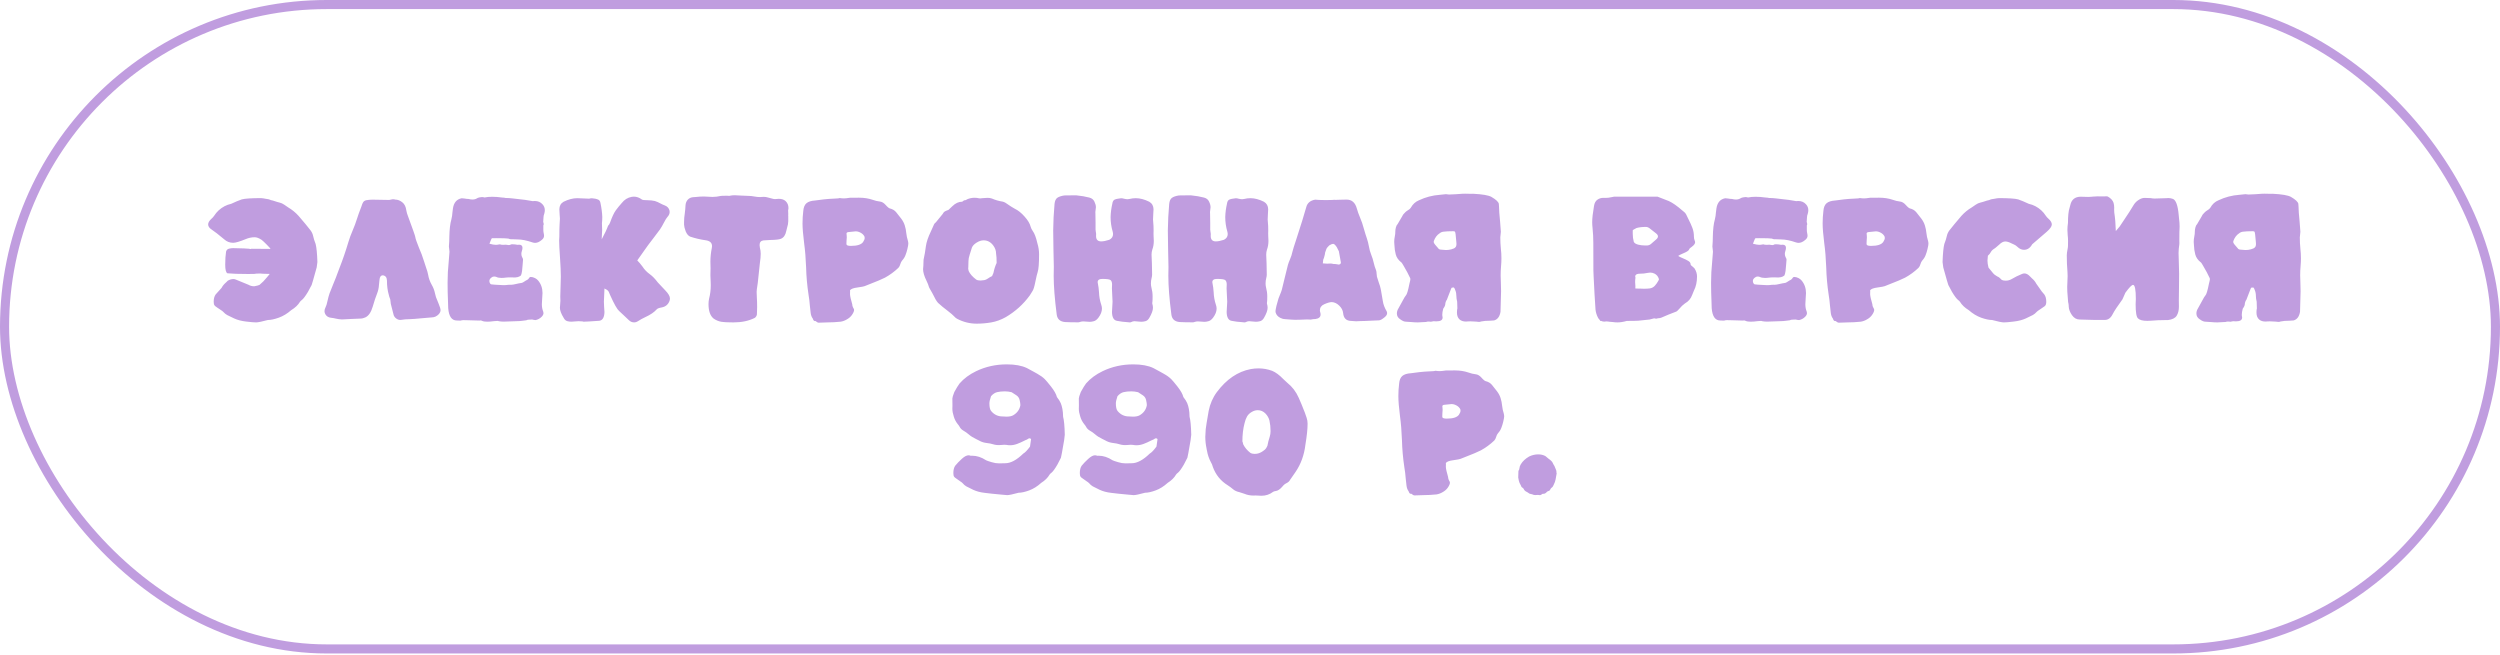
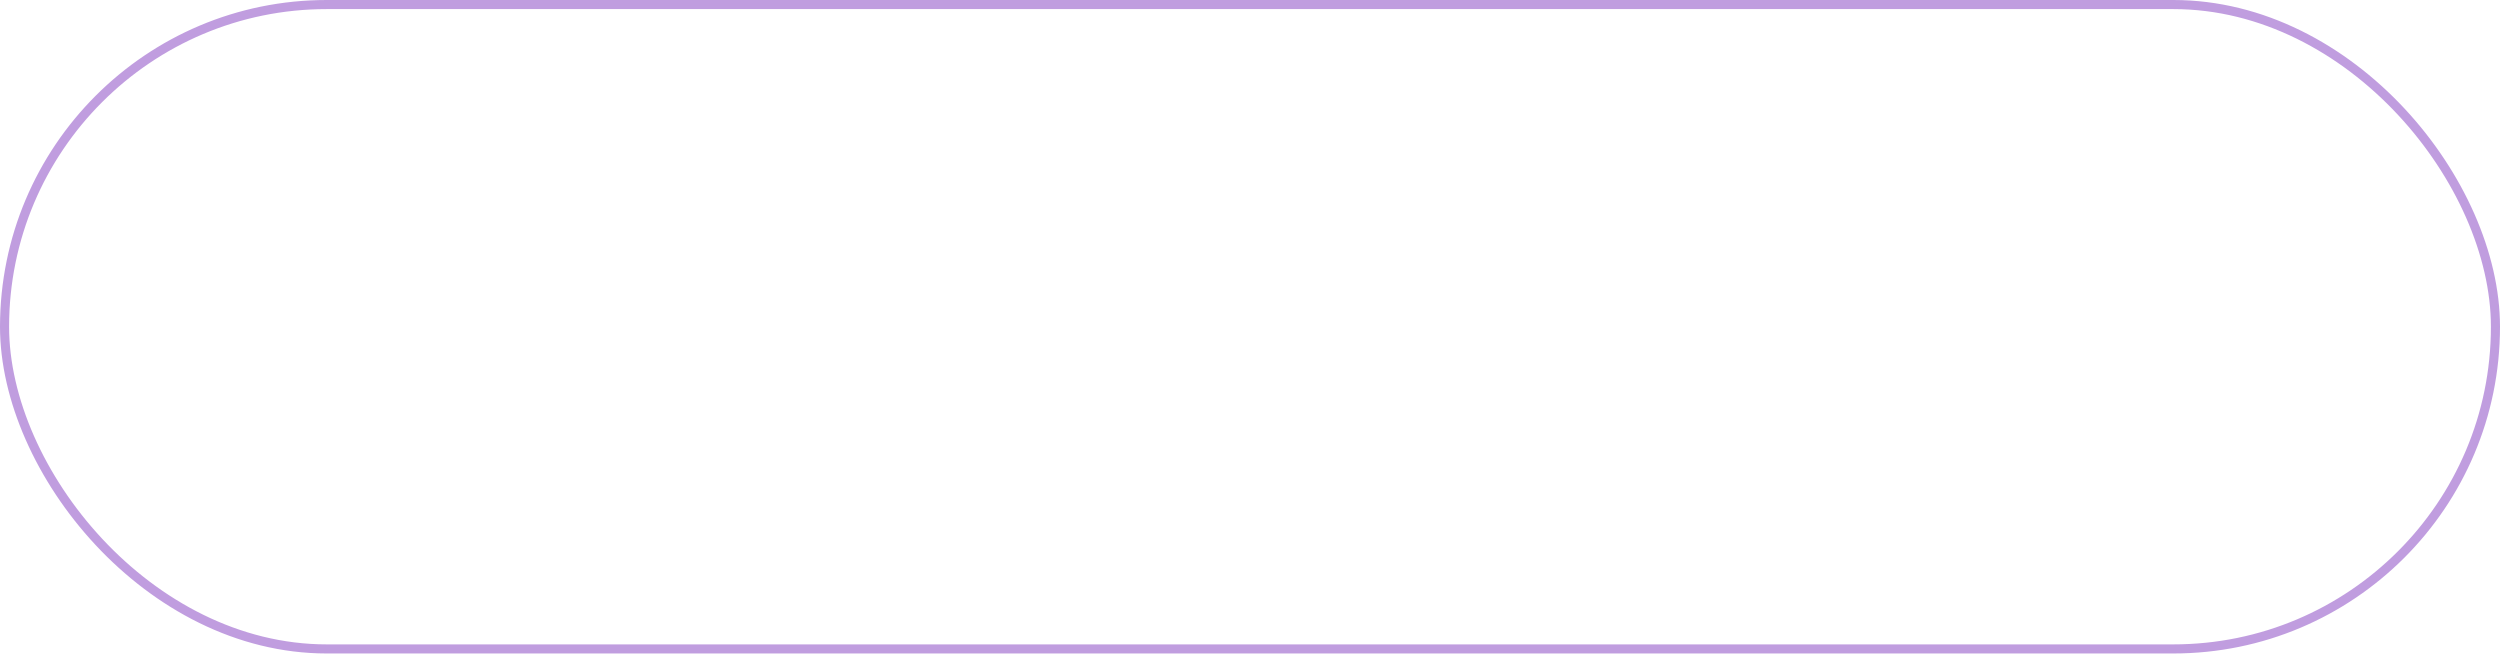
<svg xmlns="http://www.w3.org/2000/svg" width="275" height="72" viewBox="0 0 275 72" fill="none">
  <rect x="0.5" y="0.5" width="274" height="70.882" rx="35.441" stroke="#C09DDF" />
-   <path d="M29.759 27.38C29.728 27.328 29.692 27.279 29.651 27.233C29.543 27.11 29.429 26.991 29.311 26.878C29.192 26.759 29.087 26.656 28.994 26.569C28.942 26.517 28.87 26.455 28.777 26.383C28.484 26.192 28.231 26.097 28.02 26.097C27.675 26.097 27.343 26.167 27.023 26.306C26.364 26.574 25.905 26.708 25.648 26.708C25.271 26.708 24.944 26.581 24.666 26.329C24.032 25.798 23.579 25.445 23.306 25.27C23.033 25.095 22.896 24.902 22.896 24.691C22.896 24.49 23.02 24.278 23.267 24.057C23.381 23.959 23.476 23.853 23.553 23.74C23.842 23.287 24.226 22.934 24.705 22.681C24.931 22.563 25.174 22.475 25.431 22.419C25.869 22.212 26.258 22.05 26.598 21.932C26.959 21.839 27.665 21.793 28.716 21.793C28.875 21.803 29.035 21.826 29.195 21.862C29.355 21.893 29.452 21.908 29.488 21.908C29.524 21.908 29.561 21.916 29.597 21.932C29.736 21.999 29.877 22.042 30.022 22.063C30.387 22.187 30.635 22.261 30.764 22.287C30.928 22.323 31.093 22.398 31.258 22.511C31.402 22.614 31.549 22.715 31.699 22.813C32.126 23.065 32.508 23.377 32.843 23.748C33.43 24.428 33.873 24.964 34.172 25.355C34.311 25.546 34.404 25.755 34.45 25.981C34.496 26.208 34.587 26.494 34.72 26.839C34.818 27.22 34.883 27.882 34.914 28.825C34.908 28.908 34.883 29.103 34.836 29.413C34.486 30.68 34.3 31.326 34.28 31.352C34.259 31.373 34.21 31.463 34.133 31.623C34.056 31.782 33.971 31.942 33.878 32.102C33.595 32.571 33.371 32.87 33.206 32.998C33.123 33.055 33.054 33.122 32.997 33.199C32.791 33.544 32.469 33.851 32.031 34.119C31.603 34.495 31.147 34.771 30.663 34.946C30.184 35.116 29.785 35.201 29.465 35.201C28.811 35.376 28.378 35.464 28.167 35.464C27.951 35.464 27.587 35.433 27.077 35.371C26.572 35.314 26.134 35.201 25.764 35.031C25.392 34.861 25.132 34.735 24.983 34.652C24.834 34.57 24.689 34.451 24.55 34.297C24.483 34.23 24.406 34.17 24.318 34.119C24.267 34.088 24.218 34.055 24.172 34.019C24.099 33.967 24.017 33.913 23.924 33.856C23.837 33.8 23.754 33.74 23.677 33.678C23.6 33.611 23.551 33.537 23.53 33.454C23.515 33.372 23.507 33.284 23.507 33.192C23.507 32.852 23.579 32.584 23.723 32.388C23.837 32.249 24.053 32.009 24.372 31.669C24.486 31.448 24.651 31.247 24.867 31.066L25.052 30.881C25.259 30.757 25.467 30.695 25.678 30.695C25.761 30.695 25.846 30.713 25.933 30.75C26.335 30.909 26.799 31.1 27.325 31.321C27.52 31.435 27.734 31.491 27.966 31.491C28.249 31.44 28.443 31.388 28.546 31.337L28.971 30.95C29.13 30.786 29.267 30.631 29.38 30.487C29.468 30.378 29.566 30.26 29.674 30.131C29.03 30.121 28.672 30.105 28.6 30.085C28.445 30.095 28.311 30.1 28.198 30.1C28.115 30.1 28.038 30.111 27.966 30.131L27.286 30.139C26.286 30.139 25.529 30.113 25.014 30.062C24.854 29.974 24.774 29.66 24.774 29.119C24.774 28.552 24.805 28.073 24.867 27.681C24.913 27.501 25.027 27.39 25.207 27.349C25.362 27.313 25.506 27.295 25.64 27.295C25.758 27.295 26.158 27.305 26.838 27.326C26.956 27.341 27.075 27.349 27.193 27.349C27.317 27.349 27.441 27.364 27.564 27.395C27.6 27.375 27.644 27.364 27.695 27.364L29.759 27.38ZM43.245 21.916C43.327 21.916 43.407 21.929 43.484 21.955C43.747 21.955 44.002 22.053 44.249 22.248C44.497 22.439 44.646 22.741 44.697 23.153C44.734 23.359 44.79 23.557 44.868 23.748C45.408 25.211 45.679 25.981 45.679 26.058C45.7 26.234 45.831 26.62 46.073 27.218C46.295 27.718 46.488 28.235 46.653 28.771C46.73 29.023 46.81 29.268 46.892 29.505C46.98 29.737 47.047 29.971 47.093 30.209C47.155 30.6 47.289 30.976 47.495 31.337C47.665 31.625 47.786 31.947 47.858 32.303L47.959 32.689C48.021 32.839 48.118 33.081 48.252 33.416C48.392 33.751 48.461 33.985 48.461 34.119C48.461 34.263 48.397 34.41 48.268 34.559C48.041 34.797 47.779 34.915 47.48 34.915C47.387 34.915 47.026 34.946 46.398 35.008C45.769 35.07 45.326 35.103 45.069 35.108C44.754 35.108 44.443 35.134 44.133 35.185L44.025 35.193C43.881 35.193 43.739 35.144 43.6 35.046C43.461 34.949 43.363 34.822 43.306 34.668L42.99 33.431L42.928 32.929C42.835 32.697 42.781 32.527 42.766 32.419C42.632 31.965 42.565 31.448 42.565 30.865C42.554 30.52 42.407 30.327 42.124 30.286C41.897 30.286 41.771 30.448 41.745 30.773L41.684 31.36C41.668 31.669 41.601 31.976 41.483 32.28C41.338 32.635 41.176 33.122 40.996 33.74C40.815 34.359 40.545 34.75 40.184 34.915C39.999 35.003 39.808 35.046 39.612 35.046C39.422 35.046 39.105 35.059 38.662 35.085C38.224 35.111 37.873 35.129 37.611 35.139C37.384 35.129 37.16 35.098 36.938 35.046C36.758 35 36.58 34.969 36.405 34.954C36.127 34.923 35.921 34.794 35.787 34.567C35.725 34.459 35.694 34.346 35.694 34.227C35.694 34.093 35.733 33.952 35.81 33.802C35.882 33.678 35.957 33.434 36.034 33.068C36.091 32.795 36.163 32.53 36.251 32.272C36.379 31.927 36.516 31.584 36.66 31.244C36.82 30.878 37.041 30.306 37.325 29.528C37.696 28.586 38.026 27.627 38.314 26.654C38.448 26.205 38.608 25.77 38.793 25.348C38.979 24.92 39.138 24.49 39.272 24.057C39.355 23.779 39.52 23.32 39.767 22.681C39.819 22.501 39.878 22.357 39.945 22.248C40.017 22.135 40.13 22.06 40.285 22.024C40.511 21.983 40.741 21.962 40.972 21.962C41.163 21.962 41.774 21.973 42.804 21.994C42.861 21.994 42.93 21.981 43.013 21.955C43.095 21.929 43.172 21.916 43.245 21.916ZM54.358 35.325C54.064 35.366 53.812 35.386 53.6 35.386C53.348 35.386 53.157 35.355 53.029 35.294C52.967 35.263 52.907 35.247 52.851 35.247C52.815 35.247 52.781 35.252 52.75 35.263L51.375 35.224C51.241 35.219 51.107 35.216 50.973 35.216C50.865 35.216 50.759 35.234 50.656 35.27C50.507 35.26 50.37 35.255 50.246 35.255C49.69 35.255 49.376 34.804 49.303 33.903L49.28 33.176C49.249 32.486 49.234 31.793 49.234 31.097C49.234 30.324 49.275 29.549 49.358 28.771L49.443 27.689C49.443 27.591 49.432 27.496 49.412 27.403C49.391 27.305 49.381 27.215 49.381 27.133V27.079C49.412 26.739 49.427 26.396 49.427 26.051C49.443 25.237 49.517 24.598 49.651 24.134C49.713 23.887 49.752 23.634 49.767 23.377L49.821 22.944C49.914 22.29 50.236 21.911 50.787 21.808C50.885 21.808 50.991 21.818 51.104 21.839C51.254 21.87 51.398 21.885 51.537 21.885C51.691 21.927 51.836 21.947 51.97 21.947C52.155 21.947 52.318 21.906 52.457 21.823C52.508 21.782 52.591 21.749 52.704 21.723L52.789 21.707C52.861 21.687 52.936 21.677 53.013 21.677C53.106 21.677 53.201 21.692 53.299 21.723C53.541 21.671 53.822 21.646 54.141 21.646C54.471 21.646 54.842 21.674 55.254 21.731C55.368 21.731 55.489 21.746 55.617 21.777C55.86 21.777 56.104 21.793 56.352 21.823C56.625 21.849 57.096 21.903 57.766 21.986C58.261 22.078 58.539 22.125 58.601 22.125L58.825 22.109C59.18 22.109 59.466 22.233 59.682 22.48C59.847 22.661 59.93 22.875 59.93 23.122C59.93 23.245 59.909 23.377 59.868 23.516C59.811 23.655 59.783 23.794 59.783 23.933C59.783 24.098 59.773 24.26 59.752 24.42C59.788 24.487 59.806 24.57 59.806 24.667C59.806 24.719 59.793 24.758 59.767 24.783V25.309C59.767 25.422 59.78 25.535 59.806 25.649C59.832 25.757 59.845 25.855 59.845 25.943C59.845 26.102 59.767 26.247 59.613 26.375C59.464 26.504 59.324 26.594 59.196 26.646C59.072 26.692 58.964 26.715 58.871 26.715C58.778 26.715 58.683 26.7 58.585 26.669C57.951 26.448 57.395 26.337 56.916 26.337C56.715 26.337 56.511 26.329 56.305 26.314L56.236 26.321C56.133 26.321 56.027 26.296 55.919 26.244C55.739 26.213 55.29 26.198 54.574 26.198L54.134 26.205C54.108 26.21 54.082 26.234 54.056 26.275C54.036 26.316 54 26.404 53.948 26.538C53.902 26.672 53.866 26.762 53.84 26.808C54.139 26.891 54.371 26.932 54.535 26.932C54.649 26.932 54.762 26.919 54.876 26.893C54.912 26.883 54.95 26.878 54.992 26.878C55.074 26.914 55.198 26.932 55.362 26.932C55.44 26.932 55.53 26.927 55.633 26.916C55.772 26.942 55.873 26.955 55.934 26.955H56.004C56.076 26.955 56.151 26.929 56.228 26.878C56.279 26.872 56.331 26.87 56.383 26.87C56.558 26.87 56.743 26.891 56.939 26.932C56.996 26.922 57.047 26.916 57.094 26.916C57.346 26.916 57.472 27.032 57.472 27.264C57.472 27.367 57.452 27.478 57.41 27.596C57.369 27.715 57.349 27.828 57.349 27.936C57.349 28.081 57.387 28.22 57.465 28.354C57.511 28.421 57.534 28.49 57.534 28.562C57.508 28.753 57.493 28.944 57.488 29.134C57.477 29.361 57.457 29.585 57.426 29.807C57.395 30.028 57.354 30.193 57.302 30.301C57.189 30.394 57.063 30.456 56.923 30.487C56.784 30.512 56.692 30.525 56.645 30.525C56.486 30.525 56.339 30.52 56.205 30.51C56.061 30.515 55.94 30.518 55.842 30.518C55.759 30.518 55.674 30.525 55.587 30.541C55.468 30.561 55.326 30.572 55.161 30.572C54.919 30.572 54.726 30.533 54.582 30.456C54.505 30.43 54.427 30.417 54.35 30.417C54.247 30.417 54.149 30.456 54.056 30.533C53.907 30.641 53.832 30.765 53.832 30.904C53.832 30.966 53.845 31.033 53.871 31.105C53.917 31.208 53.966 31.265 54.018 31.275C54.074 31.285 54.123 31.291 54.165 31.291C54.237 31.291 54.311 31.298 54.389 31.314C54.466 31.324 54.551 31.329 54.644 31.329C54.814 31.329 54.961 31.337 55.084 31.352C55.213 31.363 55.319 31.368 55.401 31.368C55.55 31.368 55.726 31.355 55.927 31.329C56.04 31.324 56.115 31.321 56.151 31.321L56.189 31.329C56.349 31.324 56.532 31.296 56.738 31.244C56.944 31.193 57.171 31.149 57.418 31.113C57.506 31.077 57.599 31.025 57.696 30.958C57.799 30.886 57.897 30.829 57.99 30.788C58.083 30.742 58.163 30.659 58.23 30.541C58.261 30.489 58.315 30.464 58.392 30.464C58.531 30.464 58.688 30.507 58.863 30.595C58.997 30.667 59.105 30.752 59.188 30.85C59.513 31.236 59.675 31.698 59.675 32.233C59.67 32.45 59.657 32.669 59.636 32.89C59.615 33.081 59.605 33.274 59.605 33.47C59.605 33.764 59.654 34.031 59.752 34.273C59.773 34.33 59.783 34.384 59.783 34.436C59.783 34.575 59.716 34.712 59.582 34.845C59.407 35.026 59.188 35.147 58.925 35.209C58.796 35.203 58.667 35.183 58.539 35.147C58.389 35.157 58.266 35.162 58.168 35.162C58.07 35.162 57.977 35.185 57.89 35.232C57.678 35.258 57.511 35.278 57.387 35.294C57.269 35.309 57.194 35.317 57.163 35.317C56.978 35.317 56.694 35.327 56.313 35.348C55.937 35.368 55.63 35.379 55.393 35.379C55.223 35.379 55.046 35.363 54.86 35.332C54.824 35.312 54.78 35.301 54.729 35.301C54.631 35.301 54.507 35.309 54.358 35.325ZM69.768 35.464C69.536 35.464 69.338 35.381 69.173 35.216C68.977 35.021 68.776 34.83 68.57 34.645C68.415 34.505 68.261 34.361 68.106 34.212C67.885 34.026 67.558 33.449 67.125 32.481C67.078 32.367 67.027 32.246 66.97 32.117C66.919 31.989 66.79 31.878 66.584 31.785L66.491 31.731C66.45 32.473 66.429 32.957 66.429 33.184C66.429 33.374 66.437 33.565 66.452 33.756C66.473 33.941 66.486 34.129 66.491 34.32C66.476 34.912 66.287 35.234 65.927 35.286C64.979 35.353 64.407 35.386 64.211 35.386C64.16 35.386 64.116 35.376 64.08 35.355C63.905 35.34 63.758 35.332 63.639 35.332C63.516 35.332 63.395 35.34 63.276 35.355C63.111 35.376 62.97 35.386 62.851 35.386C62.717 35.386 62.573 35.368 62.418 35.332C62.238 35.286 62.099 35.162 62.001 34.961C61.728 34.518 61.591 34.15 61.591 33.856C61.627 33.387 61.645 33.132 61.645 33.091C61.645 33.004 61.643 32.924 61.638 32.852C61.633 32.774 61.63 32.702 61.63 32.635C61.63 32.321 61.643 31.87 61.669 31.283C61.684 30.891 61.692 30.603 61.692 30.417C61.692 29.923 61.661 29.222 61.599 28.315C61.537 27.46 61.506 26.842 61.506 26.46C61.506 26.306 61.514 26.151 61.529 25.997C61.529 25.399 61.537 24.977 61.553 24.729C61.578 24.348 61.591 24.119 61.591 24.041C61.586 23.897 61.576 23.75 61.56 23.601C61.54 23.405 61.529 23.212 61.529 23.021C61.535 22.645 61.689 22.37 61.993 22.194C62.524 21.932 63.024 21.8 63.492 21.8C63.714 21.8 64.152 21.818 64.806 21.854C64.904 21.823 65.002 21.808 65.1 21.808C65.378 21.823 65.615 21.875 65.811 21.962C65.924 22.014 66.002 22.122 66.043 22.287C66.166 22.869 66.236 23.397 66.251 23.871C66.251 24.098 66.239 24.327 66.213 24.559L66.236 25.301C66.236 25.502 66.223 25.775 66.197 26.12L66.19 26.321C66.54 25.672 66.772 25.177 66.885 24.837C66.978 24.75 67.05 24.637 67.102 24.497C67.328 23.858 67.542 23.403 67.743 23.13C67.944 22.856 68.16 22.591 68.392 22.334C68.681 21.962 69.044 21.736 69.482 21.653C69.564 21.638 69.644 21.63 69.721 21.63C70.031 21.63 70.327 21.736 70.61 21.947C70.677 21.999 70.886 22.024 71.236 22.024C71.509 22.024 71.775 22.053 72.032 22.109C72.243 22.176 72.45 22.267 72.65 22.38C72.81 22.467 72.975 22.542 73.145 22.604C73.403 22.707 73.567 22.885 73.64 23.137C73.655 23.199 73.663 23.258 73.663 23.315C73.663 23.506 73.58 23.691 73.415 23.871C73.328 23.959 73.194 24.175 73.014 24.521C72.89 24.768 72.751 25.007 72.596 25.239C72.38 25.538 72.161 25.829 71.939 26.113C71.718 26.391 71.504 26.672 71.298 26.955C71.149 27.171 70.997 27.385 70.842 27.596C70.59 27.947 70.342 28.297 70.1 28.647C70.296 28.843 70.487 29.067 70.672 29.32C70.883 29.649 71.159 29.936 71.499 30.178C71.772 30.373 72.058 30.67 72.357 31.066C72.573 31.303 72.849 31.597 73.184 31.947C73.524 32.298 73.694 32.591 73.694 32.828C73.694 32.906 73.681 32.988 73.655 33.076C73.511 33.488 73.222 33.735 72.79 33.818C72.511 33.864 72.331 33.931 72.249 34.019C71.97 34.338 71.543 34.629 70.966 34.892C70.677 35.026 70.404 35.178 70.147 35.348C70.028 35.425 69.902 35.464 69.768 35.464ZM80.68 35.464C80.551 35.459 80.415 35.456 80.27 35.456C79.951 35.456 79.655 35.438 79.382 35.402C79.073 35.355 78.779 35.237 78.501 35.046C78.124 34.742 77.936 34.209 77.936 33.447C77.936 33.251 77.957 33.055 77.998 32.859C78.122 32.38 78.184 31.891 78.184 31.391L78.176 31.035C78.156 30.783 78.145 30.53 78.145 30.278L78.161 29.521L78.145 28.779C78.145 28.279 78.197 27.779 78.3 27.279C78.315 27.207 78.323 27.14 78.323 27.079C78.323 26.708 78.088 26.491 77.62 26.429C77.043 26.347 76.481 26.216 75.935 26.035C75.729 25.958 75.559 25.762 75.425 25.448C75.311 25.134 75.252 24.889 75.247 24.714C75.247 24.539 75.247 24.436 75.247 24.405C75.247 24.106 75.273 23.804 75.324 23.5C75.366 23.186 75.394 22.872 75.409 22.558C75.43 22.321 75.512 22.122 75.657 21.962C75.806 21.803 75.997 21.713 76.229 21.692L76.545 21.669C76.839 21.633 77.135 21.615 77.434 21.615C77.578 21.615 77.728 21.622 77.882 21.638C78.042 21.653 78.202 21.661 78.362 21.661C78.671 21.661 78.977 21.625 79.281 21.553C79.343 21.543 79.402 21.538 79.459 21.538L80.008 21.53C80.028 21.53 80.054 21.532 80.085 21.538C80.121 21.543 80.167 21.545 80.224 21.545C80.25 21.545 80.273 21.54 80.294 21.53C80.469 21.494 80.641 21.476 80.811 21.476C81.002 21.476 81.244 21.488 81.538 21.514C81.837 21.535 82.081 21.545 82.272 21.545C82.509 21.545 82.746 21.568 82.983 21.615C83.189 21.656 83.395 21.677 83.601 21.677C83.725 21.677 83.859 21.669 84.003 21.653C84.173 21.653 84.338 21.679 84.498 21.731C84.585 21.762 84.673 21.785 84.76 21.8C84.822 21.811 84.882 21.826 84.938 21.847C85.046 21.883 85.155 21.901 85.263 21.901L85.665 21.87C85.984 21.87 86.234 21.952 86.414 22.117C86.626 22.318 86.731 22.573 86.731 22.882C86.731 22.954 86.718 23.037 86.692 23.13L86.708 23.547L86.7 23.694C86.7 23.73 86.703 23.756 86.708 23.771V24.327C86.708 24.549 86.664 24.794 86.577 25.061L86.492 25.402C86.404 25.855 86.206 26.143 85.897 26.267C85.716 26.344 85.332 26.388 84.745 26.398C84.482 26.409 84.219 26.424 83.957 26.445C83.689 26.491 83.555 26.661 83.555 26.955C83.555 27.037 83.565 27.13 83.586 27.233C83.648 27.46 83.678 27.687 83.678 27.913C83.678 28.192 83.648 28.537 83.586 28.949C83.534 29.351 83.457 30.077 83.354 31.128C83.338 31.252 83.32 31.373 83.3 31.491C83.264 31.698 83.241 31.901 83.23 32.102C83.23 32.318 83.238 32.532 83.254 32.743C83.274 33.022 83.284 33.367 83.284 33.779C83.284 34.047 83.277 34.312 83.261 34.575C83.256 34.647 83.228 34.724 83.176 34.807C83.13 34.884 83.073 34.941 83.006 34.977C82.357 35.301 81.582 35.464 80.68 35.464ZM90.054 35.495C89.967 35.495 89.848 35.433 89.699 35.309L89.637 35.317C89.539 35.317 89.462 35.224 89.405 35.039C89.281 34.879 89.204 34.673 89.173 34.42C89.142 34.163 89.114 33.908 89.088 33.655C89.057 33.228 89.006 32.803 88.934 32.38C88.784 31.391 88.697 30.397 88.671 29.397C88.635 28.428 88.563 27.547 88.455 26.754C88.336 25.816 88.277 25.093 88.277 24.582C88.277 24.119 88.305 23.655 88.362 23.191C88.393 22.81 88.509 22.532 88.71 22.357C88.916 22.181 89.233 22.081 89.66 22.055C89.763 22.045 90.08 22.004 90.611 21.932C90.806 21.901 91.332 21.865 92.187 21.823C92.228 21.823 92.288 21.811 92.365 21.785C92.525 21.811 92.684 21.823 92.844 21.823C92.978 21.823 93.195 21.8 93.493 21.754L94.498 21.746C95.039 21.746 95.536 21.823 95.99 21.978C96.252 22.076 96.52 22.14 96.793 22.171C97.01 22.192 97.221 22.318 97.427 22.55L97.535 22.666C97.556 22.681 97.576 22.702 97.597 22.728C97.7 22.831 97.788 22.895 97.86 22.921C98.169 22.993 98.409 23.135 98.579 23.346C98.754 23.552 98.937 23.784 99.127 24.041C99.318 24.294 99.452 24.552 99.529 24.814C99.612 25.077 99.666 25.353 99.691 25.641C99.722 25.93 99.781 26.21 99.869 26.483C99.9 26.592 99.915 26.703 99.915 26.816C99.915 26.914 99.879 27.112 99.807 27.411C99.756 27.633 99.689 27.849 99.606 28.06C99.529 28.271 99.408 28.467 99.243 28.647C99.15 28.756 99.081 28.892 99.034 29.057C98.993 29.217 98.924 29.351 98.826 29.459C98.378 29.887 97.885 30.247 97.35 30.541C96.907 30.757 96.451 30.953 95.982 31.128C95.688 31.236 95.397 31.352 95.109 31.476C95.026 31.512 94.763 31.561 94.32 31.623C93.877 31.68 93.604 31.782 93.501 31.932L93.509 32.063L93.501 32.365C93.511 32.581 93.594 32.952 93.748 33.477C93.748 33.627 93.81 33.802 93.934 34.003C93.944 34.029 93.949 34.06 93.949 34.096C93.949 34.235 93.867 34.423 93.702 34.66C93.563 34.851 93.385 35.005 93.169 35.124C92.952 35.258 92.721 35.345 92.473 35.386C91.968 35.438 91.481 35.464 91.013 35.464C90.899 35.464 90.755 35.469 90.58 35.479C90.405 35.489 90.23 35.495 90.054 35.495ZM93.602 27.048C94.292 27.048 94.738 26.906 94.939 26.623C95.057 26.448 95.116 26.298 95.116 26.174C95.116 26.118 95.109 26.066 95.093 26.02C95.005 25.845 94.866 25.706 94.676 25.602C94.49 25.5 94.31 25.448 94.135 25.448L94.042 25.456C93.815 25.481 93.586 25.505 93.354 25.525C93.195 25.535 93.115 25.595 93.115 25.703C93.115 25.739 93.12 25.78 93.13 25.827C93.14 25.919 93.146 26.012 93.146 26.105C93.146 26.213 93.138 26.321 93.122 26.429C93.112 26.481 93.107 26.605 93.107 26.8C93.107 26.842 93.112 26.878 93.122 26.909C93.164 27.001 93.323 27.048 93.602 27.048ZM107.427 35.603C106.675 35.603 105.956 35.422 105.271 35.062C105.153 34.995 105.044 34.905 104.947 34.791C104.849 34.678 104.601 34.467 104.205 34.158C103.849 33.895 103.509 33.614 103.184 33.315C103.025 33.145 102.819 32.795 102.566 32.264C102.396 31.945 102.301 31.777 102.28 31.762C102.26 31.746 102.231 31.692 102.195 31.6C102.139 31.388 102.046 31.151 101.917 30.889C101.665 30.378 101.538 29.951 101.538 29.606C101.538 29.487 101.549 29.364 101.569 29.235L101.592 28.57C101.701 28.081 101.786 27.586 101.848 27.086C101.909 26.628 102.095 26.079 102.404 25.44C102.502 25.234 102.595 25.028 102.682 24.822C102.739 24.657 102.824 24.539 102.937 24.466L103.687 23.547C103.754 23.408 103.844 23.307 103.957 23.245C104.071 23.184 104.194 23.132 104.328 23.091C104.514 22.926 104.655 22.792 104.753 22.689C105.093 22.354 105.457 22.187 105.843 22.187L106.044 22.04C106.183 22.04 106.289 22.004 106.361 21.932C106.639 21.813 106.917 21.754 107.195 21.754C107.365 21.754 107.538 21.774 107.713 21.816L107.845 21.823C107.906 21.823 107.971 21.816 108.038 21.8C108.125 21.785 108.324 21.772 108.633 21.762C108.803 21.762 108.963 21.787 109.112 21.839C109.488 22.004 109.882 22.117 110.294 22.179C110.475 22.225 110.653 22.318 110.828 22.457C110.9 22.509 110.972 22.558 111.044 22.604C111.116 22.65 111.183 22.694 111.245 22.735C111.369 22.818 111.495 22.892 111.624 22.959C112 23.14 112.363 23.431 112.713 23.833C113.069 24.23 113.288 24.598 113.37 24.938C113.417 25.103 113.494 25.26 113.602 25.409C113.798 25.672 113.968 26.123 114.112 26.762C114.236 27.169 114.298 27.571 114.298 27.967C114.298 28.972 114.246 29.626 114.143 29.93C114.081 30.111 113.996 30.466 113.888 30.997C113.785 31.527 113.682 31.865 113.579 32.009C113.527 32.087 113.481 32.161 113.44 32.233C113.388 32.326 113.332 32.416 113.27 32.504C112.564 33.472 111.686 34.266 110.634 34.884C110.109 35.178 109.578 35.371 109.042 35.464C108.507 35.556 107.968 35.603 107.427 35.603ZM107.86 30.858L108.154 30.827C108.313 30.822 108.478 30.762 108.648 30.649C108.818 30.53 108.978 30.438 109.127 30.371L109.274 30.038C109.367 29.59 109.486 29.219 109.63 28.926C109.63 28.457 109.609 28.112 109.568 27.89C109.568 27.571 109.462 27.272 109.251 26.994C108.973 26.623 108.623 26.437 108.2 26.437C107.948 26.437 107.687 26.522 107.42 26.692C107.157 26.857 106.987 27.04 106.909 27.241C106.843 27.416 106.76 27.676 106.662 28.021C106.575 28.289 106.531 28.521 106.531 28.717C106.531 28.908 106.526 29.119 106.515 29.351C106.505 29.454 106.5 29.536 106.5 29.598C106.531 29.644 106.546 29.711 106.546 29.799C106.701 30.134 106.979 30.451 107.381 30.75C107.484 30.822 107.644 30.858 107.86 30.858ZM124.282 35.464C124.205 35.464 124.128 35.456 124.051 35.441C123.618 35.415 123.226 35.366 122.876 35.294C122.515 35.237 122.33 34.912 122.319 34.32C122.319 34.134 122.33 33.946 122.35 33.756C122.371 33.565 122.381 33.377 122.381 33.192C122.376 33.011 122.353 32.522 122.312 31.723L122.327 31.291C122.327 31.079 122.278 30.925 122.18 30.827C122.088 30.729 121.781 30.68 121.261 30.68C120.916 30.68 120.743 30.801 120.743 31.043C120.825 31.466 120.874 31.831 120.89 32.141C120.905 32.62 120.99 33.089 121.145 33.547C121.191 33.681 121.214 33.815 121.214 33.949C121.214 34.268 121.083 34.603 120.82 34.954C120.655 35.165 120.488 35.291 120.318 35.332C120.148 35.379 120.001 35.402 119.877 35.402C119.764 35.402 119.568 35.389 119.29 35.363L119.151 35.355C119.038 35.355 118.924 35.373 118.811 35.41C118.739 35.441 118.669 35.456 118.602 35.456L117.791 35.448C117.58 35.448 117.368 35.441 117.157 35.425C116.606 35.379 116.299 35.1 116.237 34.59C116.016 32.875 115.905 31.458 115.905 30.34L115.921 29.351C115.915 28.753 115.903 28.158 115.882 27.566C115.861 26.824 115.851 26.084 115.851 25.348C115.861 24.379 115.91 23.41 115.998 22.442C116.029 22.112 116.129 21.885 116.299 21.762C116.474 21.638 116.732 21.55 117.072 21.499C117.144 21.488 117.574 21.483 118.363 21.483C118.929 21.54 119.416 21.622 119.823 21.731C120.091 21.798 120.279 21.947 120.387 22.179C120.496 22.406 120.55 22.612 120.55 22.797C120.55 22.885 120.539 22.972 120.519 23.06C120.498 23.148 120.488 23.235 120.488 23.323C120.488 23.379 120.49 23.441 120.496 23.508C120.506 23.57 120.511 23.907 120.511 24.521C120.511 24.922 120.511 25.167 120.511 25.255C120.516 25.342 120.527 25.43 120.542 25.517C120.563 25.6 120.573 25.69 120.573 25.788L120.565 25.958C120.565 26.355 120.753 26.553 121.129 26.553C121.372 26.553 121.67 26.494 122.026 26.375C122.299 26.231 122.435 26.025 122.435 25.757C122.435 25.675 122.423 25.584 122.397 25.487C122.242 24.961 122.165 24.423 122.165 23.871C122.18 23.377 122.245 22.885 122.358 22.395C122.389 22.169 122.474 22.022 122.613 21.955C122.732 21.903 122.86 21.87 123 21.854L123.324 21.808C123.417 21.808 123.515 21.823 123.618 21.854C123.757 21.89 123.891 21.911 124.02 21.916C124.097 21.916 124.174 21.906 124.252 21.885C124.478 21.829 124.705 21.8 124.932 21.8C125.4 21.8 125.898 21.932 126.423 22.194C126.727 22.375 126.882 22.65 126.887 23.021C126.887 23.217 126.877 23.41 126.856 23.601C126.84 23.786 126.833 23.969 126.833 24.15C126.833 24.263 126.84 24.369 126.856 24.466C126.882 24.688 126.895 24.987 126.895 25.363L126.887 25.672C126.887 25.785 126.889 25.896 126.895 26.004C126.91 26.164 126.918 26.326 126.918 26.491C126.918 26.842 126.864 27.164 126.755 27.457C126.699 27.633 126.67 27.818 126.67 28.014C126.67 28.235 126.683 28.555 126.709 28.972C126.725 29.307 126.732 29.724 126.732 30.224C126.727 30.343 126.709 30.461 126.678 30.579C126.627 30.76 126.601 30.963 126.601 31.19C126.601 31.334 126.619 31.479 126.655 31.623C126.743 31.947 126.786 32.275 126.786 32.604C126.786 32.903 126.779 33.107 126.763 33.215C126.753 33.256 126.748 33.295 126.748 33.331C126.748 33.362 126.75 33.39 126.755 33.416C126.802 33.565 126.825 33.712 126.825 33.856C126.825 34.14 126.688 34.516 126.415 34.984C126.297 35.175 126.155 35.291 125.99 35.332C125.831 35.373 125.676 35.394 125.527 35.394C125.398 35.394 125.272 35.384 125.148 35.363C125.024 35.343 124.903 35.332 124.785 35.332C124.661 35.337 124.54 35.371 124.422 35.433C124.38 35.453 124.334 35.464 124.282 35.464ZM136.895 35.464C136.818 35.464 136.74 35.456 136.663 35.441C136.23 35.415 135.839 35.366 135.488 35.294C135.128 35.237 134.942 34.912 134.932 34.32C134.932 34.134 134.942 33.946 134.963 33.756C134.983 33.565 134.994 33.377 134.994 33.192C134.989 33.011 134.965 32.522 134.924 31.723L134.94 31.291C134.94 31.079 134.891 30.925 134.793 30.827C134.7 30.729 134.394 30.68 133.873 30.68C133.528 30.68 133.355 30.801 133.355 31.043C133.438 31.466 133.487 31.831 133.502 32.141C133.518 32.62 133.603 33.089 133.757 33.547C133.804 33.681 133.827 33.815 133.827 33.949C133.827 34.268 133.695 34.603 133.433 34.954C133.268 35.165 133.1 35.291 132.93 35.332C132.76 35.379 132.613 35.402 132.49 35.402C132.376 35.402 132.181 35.389 131.902 35.363L131.763 35.355C131.65 35.355 131.537 35.373 131.423 35.41C131.351 35.441 131.282 35.456 131.215 35.456L130.403 35.448C130.192 35.448 129.981 35.441 129.769 35.425C129.218 35.379 128.912 35.1 128.85 34.59C128.628 32.875 128.518 31.458 128.518 30.34L128.533 29.351C128.528 28.753 128.515 28.158 128.494 27.566C128.474 26.824 128.463 26.084 128.463 25.348C128.474 24.379 128.523 23.41 128.61 22.442C128.641 22.112 128.742 21.885 128.912 21.762C129.087 21.638 129.344 21.55 129.684 21.499C129.757 21.488 130.187 21.483 130.975 21.483C131.542 21.54 132.029 21.622 132.436 21.731C132.704 21.798 132.892 21.947 133 22.179C133.108 22.406 133.162 22.612 133.162 22.797C133.162 22.885 133.152 22.972 133.131 23.06C133.111 23.148 133.1 23.235 133.1 23.323C133.1 23.379 133.103 23.441 133.108 23.508C133.118 23.57 133.124 23.907 133.124 24.521C133.124 24.922 133.124 25.167 133.124 25.255C133.129 25.342 133.139 25.43 133.154 25.517C133.175 25.6 133.185 25.69 133.185 25.788L133.178 25.958C133.178 26.355 133.366 26.553 133.742 26.553C133.984 26.553 134.283 26.494 134.638 26.375C134.911 26.231 135.048 26.025 135.048 25.757C135.048 25.675 135.035 25.584 135.009 25.487C134.855 24.961 134.777 24.423 134.777 23.871C134.793 23.377 134.857 22.885 134.971 22.395C135.001 22.169 135.086 22.022 135.226 21.955C135.344 21.903 135.473 21.87 135.612 21.854L135.937 21.808C136.029 21.808 136.127 21.823 136.23 21.854C136.369 21.89 136.503 21.911 136.632 21.916C136.709 21.916 136.787 21.906 136.864 21.885C137.091 21.829 137.317 21.8 137.544 21.8C138.013 21.8 138.51 21.932 139.036 22.194C139.34 22.375 139.494 22.65 139.499 23.021C139.499 23.217 139.489 23.41 139.468 23.601C139.453 23.786 139.445 23.969 139.445 24.15C139.445 24.263 139.453 24.369 139.468 24.466C139.494 24.688 139.507 24.987 139.507 25.363L139.499 25.672C139.499 25.785 139.502 25.896 139.507 26.004C139.522 26.164 139.53 26.326 139.53 26.491C139.53 26.842 139.476 27.164 139.368 27.457C139.311 27.633 139.283 27.818 139.283 28.014C139.283 28.235 139.296 28.555 139.322 28.972C139.337 29.307 139.345 29.724 139.345 30.224C139.34 30.343 139.322 30.461 139.291 30.579C139.239 30.76 139.213 30.963 139.213 31.19C139.213 31.334 139.231 31.479 139.267 31.623C139.355 31.947 139.399 32.275 139.399 32.604C139.399 32.903 139.391 33.107 139.376 33.215C139.365 33.256 139.36 33.295 139.36 33.331C139.36 33.362 139.363 33.39 139.368 33.416C139.414 33.565 139.437 33.712 139.437 33.856C139.437 34.14 139.301 34.516 139.028 34.984C138.909 35.175 138.768 35.291 138.603 35.332C138.443 35.373 138.289 35.394 138.139 35.394C138.01 35.394 137.884 35.384 137.76 35.363C137.637 35.343 137.516 35.332 137.397 35.332C137.274 35.337 137.152 35.371 137.034 35.433C136.993 35.453 136.946 35.464 136.895 35.464ZM149.175 35.34C149.108 35.34 149.036 35.335 148.959 35.325C148.85 35.309 148.734 35.301 148.611 35.301C148.085 35.286 147.797 35 147.745 34.444C147.714 34.14 147.573 33.867 147.32 33.624C147.068 33.377 146.795 33.246 146.501 33.23C146.295 33.23 146.014 33.31 145.659 33.47C145.344 33.609 145.187 33.836 145.187 34.15C145.187 34.191 145.192 34.23 145.203 34.266C145.244 34.389 145.265 34.498 145.265 34.59C145.265 34.874 145.076 35.041 144.7 35.093C144.535 35.093 144.363 35.113 144.183 35.155C144.049 35.144 143.917 35.139 143.788 35.139C143.582 35.139 143.309 35.149 142.969 35.17L142.467 35.178C142.287 35.178 142.163 35.173 142.096 35.162C141.715 35.126 141.473 35.108 141.369 35.108C141.205 35.108 141.035 35.064 140.859 34.977C140.576 34.843 140.396 34.642 140.318 34.374C140.308 34.322 140.303 34.271 140.303 34.219C140.303 34.147 140.313 34.075 140.334 34.003C140.334 33.916 140.432 33.532 140.628 32.852C140.679 32.702 140.736 32.558 140.798 32.419C140.875 32.244 140.942 32.063 140.999 31.878C141.112 31.435 141.22 30.992 141.323 30.549C141.431 30.08 141.547 29.611 141.671 29.142C141.733 28.936 141.807 28.735 141.895 28.539C142.029 28.225 142.114 27.965 142.15 27.759C142.186 27.578 142.359 27.022 142.668 26.089C143.111 24.734 143.448 23.642 143.68 22.813C143.794 22.339 144.123 22.055 144.669 21.962C144.762 21.962 144.912 21.973 145.118 21.994L145.829 22.009L146.285 22.001C146.383 22.001 146.473 21.999 146.555 21.994C146.643 21.983 146.712 21.978 146.764 21.978L146.918 21.986C146.985 21.986 147.153 21.981 147.421 21.97C147.689 21.96 147.923 21.955 148.124 21.955C148.696 21.955 149.072 22.282 149.252 22.936C149.34 23.256 149.451 23.57 149.585 23.879C149.755 24.26 149.912 24.721 150.056 25.262C150.144 25.582 150.241 25.896 150.35 26.205C150.448 26.494 150.522 26.785 150.574 27.079C150.63 27.419 150.718 27.735 150.837 28.029C150.955 28.318 151.045 28.606 151.107 28.895C151.169 29.178 151.254 29.451 151.362 29.714C151.403 29.827 151.424 29.951 151.424 30.085C151.429 30.219 151.442 30.337 151.463 30.44C151.524 30.652 151.591 30.86 151.663 31.066C151.777 31.37 151.846 31.602 151.872 31.762C151.877 31.824 151.893 31.901 151.918 31.994C151.996 32.385 152.06 32.761 152.112 33.122C152.163 33.483 152.305 33.859 152.537 34.25C152.568 34.317 152.583 34.384 152.583 34.451C152.583 34.632 152.447 34.815 152.174 35C151.973 35.16 151.8 35.24 151.656 35.24C151.553 35.24 151.316 35.25 150.945 35.27C150.574 35.296 150.288 35.309 150.087 35.309C149.917 35.309 149.78 35.312 149.677 35.317C149.482 35.332 149.314 35.34 149.175 35.34ZM147.22 29.103C147.405 29.103 147.498 29.023 147.498 28.864C147.498 28.828 147.493 28.802 147.482 28.787L147.274 27.635L147.15 27.395C147.063 27.189 146.944 27.019 146.795 26.885C146.738 26.844 146.686 26.824 146.64 26.824C146.547 26.824 146.411 26.878 146.231 26.986C146.194 27.027 146.158 27.063 146.122 27.094C146.112 27.104 146.102 27.117 146.091 27.133C146.081 27.148 146.066 27.161 146.045 27.171C145.932 27.31 145.875 27.408 145.875 27.465L145.767 27.766C145.767 27.875 145.718 28.091 145.62 28.416C145.563 28.472 145.527 28.658 145.512 28.972C145.672 28.993 145.829 29.003 145.983 29.003L146.346 28.988C146.48 28.988 146.581 29.003 146.648 29.034C146.818 29.034 146.98 29.049 147.135 29.08C147.155 29.096 147.184 29.103 147.22 29.103ZM155.96 35.464C155.744 35.464 155.502 35.451 155.234 35.425C154.966 35.399 154.768 35.386 154.639 35.386C154.469 35.386 154.265 35.299 154.028 35.124C153.781 34.969 153.657 34.755 153.657 34.482C153.657 34.292 153.714 34.106 153.827 33.926C153.966 33.689 154.121 33.408 154.291 33.083C154.461 32.759 154.577 32.568 154.639 32.511C154.757 32.403 154.891 31.963 155.041 31.19C155.108 30.943 155.141 30.783 155.141 30.711C155.141 30.659 155.131 30.613 155.11 30.572C154.914 30.149 154.695 29.737 154.453 29.335C154.288 29.047 154.196 28.897 154.175 28.887C154.16 28.877 154.147 28.866 154.136 28.856C153.822 28.609 153.621 28.32 153.534 27.991C153.446 27.661 153.397 27.321 153.387 26.97L153.364 26.615C153.364 26.404 153.384 26.208 153.425 26.028C153.467 25.842 153.487 25.639 153.487 25.417C153.487 25.309 153.508 25.175 153.549 25.015C153.59 24.85 153.655 24.727 153.742 24.644L154.268 23.748C154.304 23.645 154.412 23.508 154.592 23.338C154.659 23.271 154.755 23.199 154.878 23.122C155.017 23.05 155.121 22.959 155.187 22.851C155.404 22.46 155.703 22.187 156.084 22.032C156.81 21.687 157.576 21.486 158.379 21.429C158.724 21.383 158.949 21.36 159.052 21.36L159.113 21.367C159.206 21.388 159.299 21.398 159.392 21.398C159.886 21.383 160.378 21.355 160.868 21.313C160.93 21.308 161.027 21.306 161.161 21.306C161.337 21.306 161.571 21.311 161.865 21.321L162.027 21.313C163.068 21.365 163.745 21.481 164.059 21.661C164.564 21.955 164.835 22.21 164.871 22.426C164.886 22.524 164.894 22.635 164.894 22.759C164.894 23.073 164.933 23.611 165.01 24.374C165.067 25.028 165.095 25.402 165.095 25.494C165.095 25.597 165.085 25.7 165.064 25.803C165.049 25.907 165.038 26.009 165.033 26.113C165.033 26.53 165.054 26.945 165.095 27.357C165.136 27.707 165.157 28.06 165.157 28.416C165.157 28.694 165.144 28.972 165.118 29.25C165.087 29.606 165.072 29.959 165.072 30.309C165.072 30.561 165.08 30.811 165.095 31.059C165.11 31.383 165.118 31.708 165.118 32.032L165.056 34.297C164.969 34.822 164.734 35.139 164.353 35.247C164.209 35.268 164.062 35.278 163.913 35.278C163.506 35.278 163.173 35.307 162.916 35.363C162.849 35.394 162.774 35.41 162.692 35.41L162.39 35.379C162.287 35.379 162.182 35.373 162.073 35.363C161.965 35.353 161.854 35.348 161.741 35.348C161.653 35.348 161.568 35.35 161.486 35.355C161.409 35.366 161.334 35.371 161.262 35.371C160.963 35.371 160.726 35.294 160.551 35.139C160.36 34.964 160.265 34.712 160.265 34.382L160.273 34.196C160.273 34.109 160.286 34.021 160.311 33.934L160.304 33.686C160.304 33.547 160.298 33.382 160.288 33.192C160.231 32.955 160.203 32.754 160.203 32.589C160.203 32.336 160.162 32.112 160.079 31.916C160.038 31.772 159.984 31.674 159.917 31.623L159.902 31.615L159.809 31.638L159.763 31.631C159.69 31.631 159.642 31.68 159.616 31.777C159.528 32.02 159.433 32.267 159.33 32.519C159.273 32.648 159.214 32.803 159.152 32.983C159.116 33.014 159.077 33.083 159.036 33.192C159 33.3 158.982 33.382 158.982 33.439C158.982 33.578 158.907 33.748 158.758 33.949C158.686 34.207 158.65 34.433 158.65 34.629L158.657 34.722C158.678 34.794 158.688 34.861 158.688 34.923C158.688 35.206 158.464 35.348 158.016 35.348L157.784 35.34L157.715 35.332C157.658 35.332 157.601 35.343 157.545 35.363C157.488 35.384 157.436 35.394 157.39 35.394C157.369 35.394 157.336 35.389 157.29 35.379C157.248 35.373 157.197 35.371 157.135 35.371C157.037 35.371 156.947 35.386 156.865 35.417C156.427 35.448 156.125 35.464 155.96 35.464ZM159.059 27.504C159.265 27.504 159.461 27.478 159.647 27.426C159.884 27.364 160.03 27.292 160.087 27.21C160.17 27.138 160.211 27.009 160.211 26.824C160.211 26.757 160.206 26.682 160.195 26.599C160.144 25.868 160.09 25.492 160.033 25.471C159.982 25.445 159.915 25.433 159.832 25.433C159.399 25.433 159.046 25.451 158.773 25.487C158.609 25.507 158.467 25.569 158.348 25.672C158.07 25.852 157.864 26.125 157.73 26.491C157.715 26.522 157.707 26.556 157.707 26.592L157.715 26.661C157.72 26.749 157.905 26.991 158.271 27.388C158.348 27.444 158.48 27.473 158.665 27.473C158.804 27.493 158.936 27.504 159.059 27.504ZM177.924 35.464C177.754 35.464 177.581 35.451 177.406 35.425C177.288 35.41 177.169 35.399 177.051 35.394C177.004 35.389 176.955 35.381 176.904 35.371C176.852 35.361 176.783 35.355 176.695 35.355C176.607 35.371 176.535 35.379 176.479 35.379C176.35 35.379 176.234 35.353 176.131 35.301H176.03L175.976 35.201C175.889 35.124 175.814 35.021 175.752 34.892C175.618 34.619 175.536 34.335 175.505 34.042C175.428 32.919 175.363 31.793 175.312 30.665C175.301 30.561 175.296 30.456 175.296 30.348C175.296 30.147 175.289 29.946 175.273 29.745C175.268 29.199 175.265 28.194 175.265 26.731C175.265 26.174 175.237 25.621 175.18 25.069C175.155 24.858 175.142 24.652 175.142 24.451C175.142 24.008 175.209 23.405 175.343 22.643C175.394 22.318 175.528 22.086 175.744 21.947C175.925 21.823 176.144 21.762 176.401 21.762L176.61 21.769C176.821 21.769 177.035 21.744 177.251 21.692C177.36 21.666 177.465 21.646 177.568 21.63H182.321C182.939 21.862 183.357 22.024 183.573 22.117C183.985 22.303 184.485 22.653 185.072 23.168C185.103 23.199 185.147 23.235 185.204 23.276C185.322 23.359 185.41 23.457 185.467 23.57C185.559 23.781 185.66 23.987 185.768 24.188C185.917 24.477 186.049 24.77 186.162 25.069C186.275 25.363 186.332 25.685 186.332 26.035C186.332 26.185 186.358 26.321 186.409 26.445C186.445 26.517 186.463 26.584 186.463 26.646C186.463 26.8 186.345 26.965 186.108 27.14C185.928 27.254 185.825 27.357 185.799 27.45C185.758 27.573 185.526 27.72 185.103 27.89C184.866 27.988 184.699 28.076 184.601 28.153C184.709 28.23 184.874 28.312 185.096 28.4C185.317 28.488 185.518 28.586 185.698 28.694C185.879 28.797 185.969 28.928 185.969 29.088C185.969 29.15 186.056 29.242 186.232 29.366C186.304 29.423 186.358 29.474 186.394 29.521C186.579 29.809 186.672 30.105 186.672 30.41C186.672 31.007 186.559 31.527 186.332 31.971C186.26 32.125 186.196 32.282 186.139 32.442C185.995 32.849 185.729 33.161 185.343 33.377C185.121 33.537 184.92 33.727 184.74 33.949C184.565 34.145 184.454 34.25 184.408 34.266C183.743 34.518 183.246 34.719 182.916 34.869C182.736 34.961 182.553 35.008 182.368 35.008C182.301 35.039 182.231 35.054 182.159 35.054L181.958 35.016L181.456 35.147C180.935 35.209 180.518 35.252 180.204 35.278C179.972 35.294 179.554 35.301 178.952 35.301C178.57 35.41 178.228 35.464 177.924 35.464ZM181.185 27.001C181.335 26.996 181.471 26.945 181.595 26.847C181.785 26.672 181.979 26.504 182.174 26.344C182.308 26.231 182.375 26.118 182.375 26.004C182.375 25.891 182.306 25.78 182.167 25.672C181.935 25.497 181.705 25.317 181.479 25.131C181.335 25.018 181.193 24.961 181.054 24.961C180.636 24.961 180.289 25.002 180.01 25.085C179.737 25.224 179.601 25.309 179.601 25.34V25.718C179.601 26.022 179.639 26.316 179.717 26.599C179.773 26.733 179.931 26.837 180.188 26.909C180.425 26.97 180.672 27.001 180.93 27.001H181.185ZM180.837 31.762C181.064 31.762 181.286 31.749 181.502 31.723C181.718 31.682 181.896 31.584 182.035 31.43C182.174 31.275 182.295 31.105 182.398 30.919C182.455 30.827 182.483 30.773 182.483 30.757L182.468 30.657C182.386 30.404 182.231 30.219 182.004 30.1C181.85 30.023 181.69 29.984 181.525 29.984C181.438 29.984 181.35 29.995 181.262 30.015C180.974 30.077 180.68 30.108 180.381 30.108C180.175 30.108 180.031 30.149 179.949 30.232C179.897 30.278 179.871 30.335 179.871 30.402C179.871 30.443 179.882 30.489 179.902 30.541C179.876 30.706 179.864 30.868 179.864 31.028C179.864 31.193 179.874 31.355 179.895 31.515C179.889 31.53 179.887 31.548 179.887 31.569L179.895 31.739C180.07 31.739 180.242 31.741 180.412 31.746C180.557 31.757 180.698 31.762 180.837 31.762ZM193.342 35.325C193.048 35.366 192.795 35.386 192.584 35.386C192.332 35.386 192.141 35.355 192.012 35.294C191.951 35.263 191.891 35.247 191.835 35.247C191.799 35.247 191.765 35.252 191.734 35.263L190.359 35.224C190.225 35.219 190.091 35.216 189.957 35.216C189.848 35.216 189.743 35.234 189.64 35.27C189.49 35.26 189.354 35.255 189.23 35.255C188.674 35.255 188.359 34.804 188.287 33.903L188.264 33.176C188.233 32.486 188.218 31.793 188.218 31.097C188.218 30.324 188.259 29.549 188.341 28.771L188.426 27.689C188.426 27.591 188.416 27.496 188.396 27.403C188.375 27.305 188.365 27.215 188.365 27.133V27.079C188.396 26.739 188.411 26.396 188.411 26.051C188.426 25.237 188.501 24.598 188.635 24.134C188.697 23.887 188.736 23.634 188.751 23.377L188.805 22.944C188.898 22.29 189.22 21.911 189.771 21.808C189.869 21.808 189.975 21.818 190.088 21.839C190.237 21.87 190.382 21.885 190.521 21.885C190.675 21.927 190.82 21.947 190.954 21.947C191.139 21.947 191.301 21.906 191.44 21.823C191.492 21.782 191.574 21.749 191.688 21.723L191.773 21.707C191.845 21.687 191.92 21.677 191.997 21.677C192.09 21.677 192.185 21.692 192.283 21.723C192.525 21.671 192.806 21.646 193.125 21.646C193.455 21.646 193.826 21.674 194.238 21.731C194.351 21.731 194.472 21.746 194.601 21.777C194.843 21.777 195.088 21.793 195.335 21.823C195.609 21.849 196.08 21.903 196.75 21.986C197.244 22.078 197.523 22.125 197.584 22.125L197.808 22.109C198.164 22.109 198.45 22.233 198.666 22.48C198.831 22.661 198.914 22.875 198.914 23.122C198.914 23.245 198.893 23.377 198.852 23.516C198.795 23.655 198.767 23.794 198.767 23.933C198.767 24.098 198.756 24.26 198.736 24.42C198.772 24.487 198.79 24.57 198.79 24.667C198.79 24.719 198.777 24.758 198.751 24.783V25.309C198.751 25.422 198.764 25.535 198.79 25.649C198.816 25.757 198.829 25.855 198.829 25.943C198.829 26.102 198.751 26.247 198.597 26.375C198.447 26.504 198.308 26.594 198.179 26.646C198.056 26.692 197.948 26.715 197.855 26.715C197.762 26.715 197.667 26.7 197.569 26.669C196.935 26.448 196.379 26.337 195.9 26.337C195.699 26.337 195.495 26.329 195.289 26.314L195.22 26.321C195.116 26.321 195.011 26.296 194.903 26.244C194.722 26.213 194.274 26.198 193.558 26.198L193.117 26.205C193.092 26.21 193.066 26.234 193.04 26.275C193.02 26.316 192.984 26.404 192.932 26.538C192.886 26.672 192.85 26.762 192.824 26.808C193.123 26.891 193.354 26.932 193.519 26.932C193.633 26.932 193.746 26.919 193.859 26.893C193.895 26.883 193.934 26.878 193.975 26.878C194.058 26.914 194.181 26.932 194.346 26.932C194.424 26.932 194.514 26.927 194.617 26.916C194.756 26.942 194.856 26.955 194.918 26.955H194.988C195.06 26.955 195.135 26.929 195.212 26.878C195.263 26.872 195.315 26.87 195.366 26.87C195.542 26.87 195.727 26.891 195.923 26.932C195.979 26.922 196.031 26.916 196.077 26.916C196.33 26.916 196.456 27.032 196.456 27.264C196.456 27.367 196.435 27.478 196.394 27.596C196.353 27.715 196.332 27.828 196.332 27.936C196.332 28.081 196.371 28.22 196.448 28.354C196.495 28.421 196.518 28.49 196.518 28.562C196.492 28.753 196.477 28.944 196.472 29.134C196.461 29.361 196.441 29.585 196.41 29.807C196.379 30.028 196.338 30.193 196.286 30.301C196.173 30.394 196.046 30.456 195.907 30.487C195.768 30.512 195.676 30.525 195.629 30.525C195.469 30.525 195.323 30.52 195.189 30.51C195.044 30.515 194.923 30.518 194.825 30.518C194.743 30.518 194.658 30.525 194.57 30.541C194.452 30.561 194.31 30.572 194.145 30.572C193.903 30.572 193.71 30.533 193.566 30.456C193.488 30.43 193.411 30.417 193.334 30.417C193.231 30.417 193.133 30.456 193.04 30.533C192.891 30.641 192.816 30.765 192.816 30.904C192.816 30.966 192.829 31.033 192.855 31.105C192.901 31.208 192.95 31.265 193.002 31.275C193.058 31.285 193.107 31.291 193.148 31.291C193.221 31.291 193.295 31.298 193.373 31.314C193.45 31.324 193.535 31.329 193.628 31.329C193.798 31.329 193.944 31.337 194.068 31.352C194.197 31.363 194.302 31.368 194.385 31.368C194.534 31.368 194.709 31.355 194.91 31.329C195.024 31.324 195.098 31.321 195.135 31.321L195.173 31.329C195.333 31.324 195.516 31.296 195.722 31.244C195.928 31.193 196.155 31.149 196.402 31.113C196.49 31.077 196.582 31.025 196.68 30.958C196.783 30.886 196.881 30.829 196.974 30.788C197.067 30.742 197.146 30.659 197.213 30.541C197.244 30.489 197.298 30.464 197.376 30.464C197.515 30.464 197.672 30.507 197.847 30.595C197.981 30.667 198.089 30.752 198.172 30.85C198.496 31.236 198.659 31.698 198.659 32.233C198.653 32.45 198.641 32.669 198.62 32.89C198.599 33.081 198.589 33.274 198.589 33.47C198.589 33.764 198.638 34.031 198.736 34.273C198.756 34.33 198.767 34.384 198.767 34.436C198.767 34.575 198.7 34.712 198.566 34.845C198.391 35.026 198.172 35.147 197.909 35.209C197.78 35.203 197.651 35.183 197.523 35.147C197.373 35.157 197.249 35.162 197.152 35.162C197.054 35.162 196.961 35.185 196.873 35.232C196.662 35.258 196.495 35.278 196.371 35.294C196.253 35.309 196.178 35.317 196.147 35.317C195.961 35.317 195.678 35.327 195.297 35.348C194.921 35.368 194.614 35.379 194.377 35.379C194.207 35.379 194.029 35.363 193.844 35.332C193.808 35.312 193.764 35.301 193.713 35.301C193.615 35.301 193.491 35.309 193.342 35.325ZM202.268 35.495C202.18 35.495 202.062 35.433 201.912 35.309L201.85 35.317C201.752 35.317 201.675 35.224 201.618 35.039C201.495 34.879 201.418 34.673 201.387 34.42C201.356 34.163 201.327 33.908 201.302 33.655C201.271 33.228 201.219 32.803 201.147 32.38C200.998 31.391 200.91 30.397 200.884 29.397C200.848 28.428 200.776 27.547 200.668 26.754C200.549 25.816 200.49 25.093 200.49 24.582C200.49 24.119 200.519 23.655 200.575 23.191C200.606 22.81 200.722 22.532 200.923 22.357C201.129 22.181 201.446 22.081 201.874 22.055C201.977 22.045 202.293 22.004 202.824 21.932C203.02 21.901 203.545 21.865 204.401 21.823C204.442 21.823 204.501 21.811 204.578 21.785C204.738 21.811 204.898 21.823 205.058 21.823C205.191 21.823 205.408 21.8 205.707 21.754L206.711 21.746C207.252 21.746 207.75 21.823 208.203 21.978C208.466 22.076 208.734 22.14 209.007 22.171C209.223 22.192 209.434 22.318 209.64 22.55L209.749 22.666C209.769 22.681 209.79 22.702 209.81 22.728C209.913 22.831 210.001 22.895 210.073 22.921C210.382 22.993 210.622 23.135 210.792 23.346C210.967 23.552 211.15 23.784 211.341 24.041C211.531 24.294 211.665 24.552 211.742 24.814C211.825 25.077 211.879 25.353 211.905 25.641C211.936 25.93 211.995 26.21 212.082 26.483C212.113 26.592 212.129 26.703 212.129 26.816C212.129 26.914 212.093 27.112 212.021 27.411C211.969 27.633 211.902 27.849 211.82 28.06C211.742 28.271 211.621 28.467 211.456 28.647C211.364 28.756 211.294 28.892 211.248 29.057C211.207 29.217 211.137 29.351 211.039 29.459C210.591 29.887 210.099 30.247 209.563 30.541C209.12 30.757 208.664 30.953 208.195 31.128C207.902 31.236 207.61 31.352 207.322 31.476C207.239 31.512 206.977 31.561 206.534 31.623C206.091 31.68 205.817 31.782 205.714 31.932L205.722 32.063L205.714 32.365C205.725 32.581 205.807 32.952 205.962 33.477C205.962 33.627 206.024 33.802 206.147 34.003C206.158 34.029 206.163 34.06 206.163 34.096C206.163 34.235 206.08 34.423 205.915 34.66C205.776 34.851 205.599 35.005 205.382 35.124C205.166 35.258 204.934 35.345 204.687 35.386C204.182 35.438 203.695 35.464 203.226 35.464C203.113 35.464 202.968 35.469 202.793 35.479C202.618 35.489 202.443 35.495 202.268 35.495ZM205.815 27.048C206.505 27.048 206.951 26.906 207.152 26.623C207.27 26.448 207.33 26.298 207.33 26.174C207.33 26.118 207.322 26.066 207.306 26.02C207.219 25.845 207.08 25.706 206.889 25.602C206.704 25.5 206.523 25.448 206.348 25.448L206.255 25.456C206.029 25.481 205.799 25.505 205.568 25.525C205.408 25.535 205.328 25.595 205.328 25.703C205.328 25.739 205.333 25.78 205.343 25.827C205.354 25.919 205.359 26.012 205.359 26.105C205.359 26.213 205.351 26.321 205.336 26.429C205.325 26.481 205.32 26.605 205.32 26.8C205.32 26.842 205.325 26.878 205.336 26.909C205.377 27.001 205.537 27.048 205.815 27.048ZM220.429 35.464C220.218 35.464 219.785 35.376 219.131 35.201C218.811 35.201 218.409 35.116 217.925 34.946C217.446 34.771 216.992 34.495 216.565 34.119C216.127 33.851 215.805 33.544 215.599 33.199C215.542 33.122 215.473 33.055 215.39 32.998C215.225 32.87 215.001 32.571 214.718 32.102C214.625 31.942 214.54 31.782 214.463 31.623C214.385 31.463 214.337 31.373 214.316 31.352C214.295 31.326 214.11 30.68 213.759 29.413C213.713 29.103 213.687 28.908 213.682 28.825C213.713 27.882 213.778 27.22 213.875 26.839C214.009 26.494 214.1 26.208 214.146 25.981C214.192 25.755 214.285 25.546 214.424 25.355C214.728 24.964 215.171 24.428 215.753 23.748C216.088 23.377 216.469 23.065 216.897 22.813C217.047 22.715 217.193 22.614 217.338 22.511C217.502 22.398 217.667 22.323 217.832 22.287C217.961 22.261 218.208 22.187 218.574 22.063C218.718 22.042 218.86 21.999 218.999 21.932C219.035 21.916 219.071 21.908 219.107 21.908C219.143 21.908 219.241 21.893 219.401 21.862C219.561 21.826 219.72 21.803 219.88 21.793C220.931 21.793 221.637 21.839 221.998 21.932C222.338 22.05 222.727 22.212 223.165 22.419C223.422 22.475 223.664 22.563 223.891 22.681C224.37 22.934 224.754 23.287 225.043 23.74C225.12 23.853 225.215 23.959 225.329 24.057C225.576 24.278 225.7 24.49 225.7 24.691C225.7 24.902 225.511 25.172 225.135 25.502C224.759 25.832 224.229 26.288 223.543 26.87C223.317 27.277 223.015 27.48 222.639 27.48C222.382 27.48 222.142 27.372 221.92 27.156C221.807 27.043 221.683 26.957 221.549 26.901C221.452 26.86 221.356 26.816 221.264 26.77C220.996 26.63 220.766 26.561 220.576 26.561C220.364 26.561 220.138 26.682 219.896 26.924C219.803 26.996 219.731 27.058 219.679 27.11C219.587 27.197 219.486 27.277 219.378 27.349C219.198 27.457 219.069 27.584 218.991 27.728C218.919 27.872 218.811 28.006 218.667 28.13C218.636 28.418 218.621 28.596 218.621 28.663C218.621 28.879 218.659 29.137 218.736 29.436C218.917 29.662 219.076 29.858 219.216 30.023C219.329 30.167 219.491 30.296 219.702 30.41C219.836 30.451 220.004 30.579 220.205 30.796C220.308 30.847 220.45 30.873 220.63 30.873C220.862 30.873 221.075 30.817 221.271 30.703C221.642 30.482 222.029 30.291 222.431 30.131C222.518 30.095 222.603 30.077 222.686 30.077C222.897 30.077 223.105 30.191 223.312 30.417L223.497 30.603C223.713 30.783 223.878 30.984 223.992 31.206L224.602 32.071C224.695 32.174 224.785 32.28 224.873 32.388C225.017 32.584 225.089 32.852 225.089 33.192C225.089 33.284 225.079 33.372 225.058 33.454C225.043 33.537 224.996 33.611 224.919 33.678C224.842 33.74 224.757 33.8 224.664 33.856C224.576 33.913 224.497 33.967 224.424 34.019C224.378 34.055 224.329 34.088 224.278 34.119C224.19 34.17 224.113 34.23 224.046 34.297C223.907 34.451 223.762 34.57 223.613 34.652C223.464 34.735 223.203 34.861 222.832 35.031C222.461 35.201 222.021 35.314 221.511 35.371C221.006 35.433 220.645 35.464 220.429 35.464ZM236.21 35.294C235.705 35.294 235.365 35.206 235.19 35.031C235.009 34.892 234.919 34.369 234.919 33.462C234.935 33.272 234.942 33.083 234.942 32.898C234.942 31.857 234.839 31.337 234.633 31.337C234.494 31.337 234.213 31.625 233.791 32.202C233.683 32.439 233.577 32.679 233.474 32.921C232.923 33.678 232.562 34.225 232.392 34.559C232.181 34.982 231.895 35.193 231.534 35.193H230.421C230.221 35.183 230.022 35.178 229.826 35.178C229.471 35.178 229.115 35.167 228.76 35.147C228.425 35.147 228.144 34.987 227.918 34.668C227.696 34.343 227.577 34.037 227.562 33.748C227.562 33.614 227.549 33.483 227.523 33.354C227.508 33.266 227.498 33.222 227.492 33.222C227.482 33.022 227.467 32.821 227.446 32.62C227.41 32.264 227.392 31.911 227.392 31.561C227.392 31.37 227.4 31.177 227.415 30.981C227.431 30.78 227.438 30.577 227.438 30.371C227.438 30.221 227.433 30.075 227.423 29.93C227.371 29.317 227.346 28.704 227.346 28.091C227.351 27.895 227.374 27.699 227.415 27.504C227.456 27.308 227.477 27.161 227.477 27.063L227.485 26.491C227.485 26.28 227.472 26.074 227.446 25.873C227.425 25.672 227.415 25.476 227.415 25.286C227.415 25.038 227.436 24.783 227.477 24.521C227.477 23.768 227.534 23.222 227.647 22.882C227.683 22.764 227.714 22.648 227.74 22.534C227.874 21.957 228.24 21.659 228.837 21.638C229.121 21.653 229.412 21.661 229.71 21.661C229.814 21.661 229.914 21.656 230.012 21.646C230.11 21.63 230.202 21.622 230.29 21.622C230.378 21.622 230.525 21.615 230.731 21.599L231.302 21.607C231.452 21.607 231.547 21.605 231.588 21.599C231.635 21.594 231.673 21.592 231.704 21.592C231.766 21.592 231.815 21.599 231.851 21.615C232.191 21.805 232.405 22.04 232.493 22.318C232.539 22.478 232.562 22.653 232.562 22.844L232.554 23.044C232.554 23.106 232.56 23.22 232.57 23.384C232.585 23.549 232.606 23.699 232.632 23.833C232.663 23.962 232.699 24.49 232.74 25.417L233.165 24.915C233.33 24.662 233.495 24.415 233.66 24.173C234.041 23.616 234.396 23.062 234.726 22.511C234.865 22.285 235.069 22.094 235.337 21.939C235.532 21.826 235.723 21.769 235.908 21.769L236.581 21.793C236.715 21.823 236.856 21.839 237.006 21.839C237.815 21.818 238.245 21.805 238.296 21.8C238.374 21.79 238.448 21.785 238.521 21.785C238.68 21.785 238.845 21.816 239.015 21.878C239.35 22.006 239.564 22.596 239.657 23.647L239.695 24.049C239.737 24.343 239.757 24.639 239.757 24.938C239.757 25.128 239.749 25.322 239.734 25.517L239.726 26.499L239.734 26.708L239.726 26.878C239.675 27.197 239.646 27.514 239.641 27.828C239.646 28.184 239.657 28.539 239.672 28.895C239.693 29.302 239.703 29.706 239.703 30.108C239.703 30.67 239.698 31.229 239.688 31.785C239.677 32.202 239.672 32.62 239.672 33.037L239.68 33.74C239.68 34.132 239.597 34.462 239.433 34.73C239.268 34.992 238.946 35.152 238.467 35.209H238.181C237.655 35.209 237.127 35.232 236.596 35.278C236.457 35.288 236.328 35.294 236.21 35.294ZM243.907 35.464C243.691 35.464 243.449 35.451 243.181 35.425C242.913 35.399 242.714 35.386 242.586 35.386C242.416 35.386 242.212 35.299 241.975 35.124C241.728 34.969 241.604 34.755 241.604 34.482C241.604 34.292 241.661 34.106 241.774 33.926C241.913 33.689 242.068 33.408 242.238 33.083C242.408 32.759 242.524 32.568 242.586 32.511C242.704 32.403 242.838 31.963 242.987 31.19C243.054 30.943 243.088 30.783 243.088 30.711C243.088 30.659 243.078 30.613 243.057 30.572C242.861 30.149 242.642 29.737 242.4 29.335C242.235 29.047 242.143 28.897 242.122 28.887C242.106 28.877 242.094 28.866 242.083 28.856C241.769 28.609 241.568 28.32 241.48 27.991C241.393 27.661 241.344 27.321 241.334 26.97L241.31 26.615C241.31 26.404 241.331 26.208 241.372 26.028C241.414 25.842 241.434 25.639 241.434 25.417C241.434 25.309 241.455 25.175 241.496 25.015C241.537 24.85 241.602 24.727 241.689 24.644L242.215 23.748C242.251 23.645 242.359 23.508 242.539 23.338C242.606 23.271 242.702 23.199 242.825 23.122C242.964 23.05 243.067 22.959 243.134 22.851C243.351 22.46 243.65 22.187 244.031 22.032C244.757 21.687 245.522 21.486 246.326 21.429C246.671 21.383 246.895 21.36 246.998 21.36L247.06 21.367C247.153 21.388 247.246 21.398 247.338 21.398C247.833 21.383 248.325 21.355 248.815 21.313C248.876 21.308 248.974 21.306 249.108 21.306C249.283 21.306 249.518 21.311 249.811 21.321L249.974 21.313C251.015 21.365 251.692 21.481 252.006 21.661C252.511 21.955 252.782 22.21 252.818 22.426C252.833 22.524 252.841 22.635 252.841 22.759C252.841 23.073 252.88 23.611 252.957 24.374C253.014 25.028 253.042 25.402 253.042 25.494C253.042 25.597 253.032 25.7 253.011 25.803C252.996 25.907 252.985 26.009 252.98 26.113C252.98 26.53 253.001 26.945 253.042 27.357C253.083 27.707 253.104 28.06 253.104 28.416C253.104 28.694 253.091 28.972 253.065 29.25C253.034 29.606 253.019 29.959 253.019 30.309C253.019 30.561 253.026 30.811 253.042 31.059C253.057 31.383 253.065 31.708 253.065 32.032L253.003 34.297C252.916 34.822 252.681 35.139 252.3 35.247C252.156 35.268 252.009 35.278 251.859 35.278C251.452 35.278 251.12 35.307 250.863 35.363C250.796 35.394 250.721 35.41 250.638 35.41L250.337 35.379C250.234 35.379 250.128 35.373 250.02 35.363C249.912 35.353 249.801 35.348 249.688 35.348C249.6 35.348 249.515 35.35 249.433 35.355C249.356 35.366 249.281 35.371 249.209 35.371C248.91 35.371 248.673 35.294 248.498 35.139C248.307 34.964 248.212 34.712 248.212 34.382L248.219 34.196C248.219 34.109 248.232 34.021 248.258 33.934L248.25 33.686C248.25 33.547 248.245 33.382 248.235 33.192C248.178 32.955 248.15 32.754 248.15 32.589C248.15 32.336 248.109 32.112 248.026 31.916C247.985 31.772 247.931 31.674 247.864 31.623L247.849 31.615L247.756 31.638L247.709 31.631C247.637 31.631 247.588 31.68 247.563 31.777C247.475 32.02 247.38 32.267 247.277 32.519C247.22 32.648 247.161 32.803 247.099 32.983C247.063 33.014 247.024 33.083 246.983 33.192C246.947 33.3 246.929 33.382 246.929 33.439C246.929 33.578 246.854 33.748 246.705 33.949C246.633 34.207 246.597 34.433 246.597 34.629L246.604 34.722C246.625 34.794 246.635 34.861 246.635 34.923C246.635 35.206 246.411 35.348 245.963 35.348L245.731 35.34L245.661 35.332C245.605 35.332 245.548 35.343 245.491 35.363C245.435 35.384 245.383 35.394 245.337 35.394C245.316 35.394 245.283 35.389 245.236 35.379C245.195 35.373 245.144 35.371 245.082 35.371C244.984 35.371 244.894 35.386 244.811 35.417C244.373 35.448 244.072 35.464 243.907 35.464ZM247.006 27.504C247.212 27.504 247.408 27.478 247.593 27.426C247.83 27.364 247.977 27.292 248.034 27.21C248.116 27.138 248.158 27.009 248.158 26.824C248.158 26.757 248.153 26.682 248.142 26.599C248.091 25.868 248.037 25.492 247.98 25.471C247.928 25.445 247.861 25.433 247.779 25.433C247.346 25.433 246.993 25.451 246.72 25.487C246.555 25.507 246.414 25.569 246.295 25.672C246.017 25.852 245.811 26.125 245.677 26.491C245.661 26.522 245.654 26.556 245.654 26.592L245.661 26.661C245.667 26.749 245.852 26.991 246.218 27.388C246.295 27.444 246.427 27.473 246.612 27.473C246.751 27.493 246.883 27.504 247.006 27.504ZM110.719 45.831C111.029 45.831 111.271 45.782 111.446 45.684C111.894 45.422 112.159 45.051 112.242 44.572C112.242 44.432 112.216 44.25 112.165 44.023C112.118 43.791 111.997 43.611 111.801 43.482C111.611 43.353 111.436 43.24 111.276 43.142C111.023 43.08 110.779 43.049 110.542 43.049C110.217 43.049 109.934 43.078 109.692 43.134C109.449 43.191 109.223 43.34 109.012 43.582C108.893 43.933 108.834 44.193 108.834 44.363C108.834 44.78 108.898 45.064 109.027 45.213C109.357 45.61 109.769 45.808 110.264 45.808C110.434 45.824 110.586 45.831 110.719 45.831ZM110.789 54.464C110.717 54.464 110.513 54.446 110.179 54.41C109.844 54.379 109.496 54.345 109.135 54.309C108.775 54.273 108.507 54.242 108.331 54.216C107.837 54.16 107.409 54.046 107.049 53.876C106.688 53.706 106.435 53.58 106.291 53.498C106.147 53.415 106.01 53.297 105.882 53.142C105.815 53.075 105.737 53.016 105.65 52.964C105.598 52.934 105.552 52.9 105.511 52.864C105.444 52.812 105.366 52.758 105.279 52.702C105.191 52.645 105.109 52.586 105.032 52.524C104.954 52.457 104.908 52.382 104.892 52.3C104.877 52.217 104.869 52.13 104.869 52.037C104.869 51.697 104.936 51.429 105.07 51.233C105.271 50.986 105.513 50.734 105.797 50.476C106.085 50.213 106.332 50.082 106.539 50.082C106.621 50.082 106.703 50.1 106.786 50.136L106.925 50.128C107.45 50.128 107.966 50.296 108.471 50.63C108.548 50.672 108.751 50.741 109.081 50.839C109.359 50.927 109.635 50.971 109.908 50.971L110.588 50.955C111.175 50.955 111.832 50.602 112.559 49.896C112.76 49.783 113.007 49.525 113.301 49.123L113.417 48.312C113.417 48.286 113.383 48.258 113.316 48.227C113.29 48.217 113.267 48.212 113.247 48.212C113.19 48.212 113.12 48.242 113.038 48.304C112.961 48.361 112.901 48.389 112.86 48.389C112.417 48.611 112.093 48.758 111.886 48.83C111.624 48.928 111.366 48.977 111.114 48.977C110.975 48.977 110.838 48.964 110.704 48.938C110.622 48.928 110.542 48.923 110.464 48.923C110.356 48.923 110.253 48.93 110.155 48.946C110.057 48.956 109.962 48.961 109.869 48.961C109.725 48.961 109.583 48.948 109.444 48.923C109.094 48.814 108.738 48.742 108.378 48.706C108.131 48.665 107.888 48.575 107.651 48.436C107.548 48.379 107.45 48.33 107.358 48.289C107.038 48.139 106.77 47.969 106.554 47.779C106.379 47.624 106.173 47.48 105.936 47.346C105.761 47.238 105.632 47.099 105.549 46.929C105.493 46.831 105.426 46.738 105.348 46.651C105.147 46.398 105.003 46.12 104.916 45.816C104.813 45.502 104.761 45.221 104.761 44.974L104.769 44.595L104.761 43.83C104.761 43.727 104.833 43.49 104.977 43.119C105.209 42.696 105.402 42.382 105.557 42.176C106.031 41.635 106.636 41.187 107.373 40.831C108.414 40.331 109.537 40.081 110.743 40.081C111.66 40.081 112.402 40.218 112.968 40.491C113.216 40.615 113.458 40.746 113.695 40.885C113.829 40.962 113.963 41.037 114.097 41.109C114.442 41.3 114.72 41.501 114.931 41.712C115.06 41.841 115.282 42.104 115.596 42.5C115.962 42.964 116.183 43.356 116.261 43.675C116.467 43.938 116.608 44.165 116.686 44.355C116.763 44.546 116.822 44.755 116.863 44.981C116.91 45.208 116.936 45.494 116.941 45.839C117.044 46.22 117.106 46.882 117.126 47.825C117.126 47.908 117.103 48.103 117.057 48.413C116.84 49.68 116.722 50.327 116.701 50.352C116.686 50.373 116.639 50.463 116.562 50.623C116.49 50.782 116.407 50.942 116.315 51.102C116.042 51.571 115.825 51.87 115.666 51.998C115.583 52.055 115.514 52.122 115.457 52.199C115.261 52.544 114.952 52.851 114.529 53.119C114.117 53.495 113.677 53.771 113.208 53.946C112.744 54.116 112.358 54.201 112.049 54.201C111.41 54.376 110.99 54.464 110.789 54.464ZM124.63 45.831C124.939 45.831 125.181 45.782 125.357 45.684C125.805 45.422 126.07 45.051 126.153 44.572C126.153 44.432 126.127 44.25 126.075 44.023C126.029 43.791 125.908 43.611 125.712 43.482C125.522 43.353 125.346 43.24 125.187 43.142C124.934 43.08 124.689 43.049 124.452 43.049C124.128 43.049 123.845 43.078 123.602 43.134C123.36 43.191 123.134 43.34 122.922 43.582C122.804 43.933 122.745 44.193 122.745 44.363C122.745 44.78 122.809 45.064 122.938 45.213C123.267 45.61 123.68 45.808 124.174 45.808C124.344 45.824 124.496 45.831 124.63 45.831ZM124.7 54.464C124.628 54.464 124.424 54.446 124.089 54.41C123.754 54.379 123.407 54.345 123.046 54.309C122.685 54.273 122.417 54.242 122.242 54.216C121.748 54.16 121.32 54.046 120.959 53.876C120.599 53.706 120.346 53.58 120.202 53.498C120.058 53.415 119.921 53.297 119.792 53.142C119.725 53.075 119.648 53.016 119.561 52.964C119.509 52.934 119.463 52.9 119.421 52.864C119.354 52.812 119.277 52.758 119.19 52.702C119.102 52.645 119.02 52.586 118.942 52.524C118.865 52.457 118.819 52.382 118.803 52.3C118.788 52.217 118.78 52.13 118.78 52.037C118.78 51.697 118.847 51.429 118.981 51.233C119.182 50.986 119.424 50.734 119.707 50.476C119.996 50.213 120.243 50.082 120.449 50.082C120.532 50.082 120.614 50.1 120.697 50.136L120.836 50.128C121.361 50.128 121.876 50.296 122.381 50.63C122.459 50.672 122.662 50.741 122.992 50.839C123.27 50.927 123.546 50.971 123.819 50.971L124.499 50.955C125.086 50.955 125.743 50.602 126.47 49.896C126.67 49.783 126.918 49.525 127.211 49.123L127.327 48.312C127.327 48.286 127.294 48.258 127.227 48.227C127.201 48.217 127.178 48.212 127.157 48.212C127.101 48.212 127.031 48.242 126.949 48.304C126.871 48.361 126.812 48.389 126.771 48.389C126.328 48.611 126.003 48.758 125.797 48.83C125.534 48.928 125.277 48.977 125.024 48.977C124.885 48.977 124.749 48.964 124.615 48.938C124.532 48.928 124.452 48.923 124.375 48.923C124.267 48.923 124.164 48.93 124.066 48.946C123.968 48.956 123.873 48.961 123.78 48.961C123.636 48.961 123.494 48.948 123.355 48.923C123.005 48.814 122.649 48.742 122.289 48.706C122.041 48.665 121.799 48.575 121.562 48.436C121.459 48.379 121.361 48.33 121.268 48.289C120.949 48.139 120.681 47.969 120.465 47.779C120.29 47.624 120.083 47.48 119.846 47.346C119.671 47.238 119.542 47.099 119.46 46.929C119.403 46.831 119.336 46.738 119.259 46.651C119.058 46.398 118.914 46.12 118.826 45.816C118.723 45.502 118.672 45.221 118.672 44.974L118.68 44.595L118.672 43.83C118.672 43.727 118.744 43.49 118.888 43.119C119.12 42.696 119.313 42.382 119.468 42.176C119.942 41.635 120.547 41.187 121.284 40.831C122.325 40.331 123.448 40.081 124.653 40.081C125.57 40.081 126.312 40.218 126.879 40.491C127.126 40.615 127.369 40.746 127.606 40.885C127.74 40.962 127.873 41.037 128.007 41.109C128.353 41.3 128.631 41.501 128.842 41.712C128.971 41.841 129.192 42.104 129.507 42.5C129.873 42.964 130.094 43.356 130.171 43.675C130.377 43.938 130.519 44.165 130.596 44.355C130.674 44.546 130.733 44.755 130.774 44.981C130.821 45.208 130.846 45.494 130.851 45.839C130.954 46.22 131.016 46.882 131.037 47.825C131.037 47.908 131.014 48.103 130.967 48.413C130.751 49.68 130.632 50.327 130.612 50.352C130.596 50.373 130.55 50.463 130.473 50.623C130.401 50.782 130.318 50.942 130.225 51.102C129.952 51.571 129.736 51.87 129.576 51.998C129.494 52.055 129.424 52.122 129.368 52.199C129.172 52.544 128.863 52.851 128.44 53.119C128.028 53.495 127.588 53.771 127.119 53.946C126.655 54.116 126.269 54.201 125.959 54.201C125.321 54.376 124.901 54.464 124.7 54.464ZM137.992 49.927C138.255 49.927 138.479 49.876 138.665 49.773L138.696 49.765C138.866 49.667 139.007 49.569 139.121 49.471C139.239 49.373 139.337 49.229 139.414 49.038C139.476 48.699 139.561 48.366 139.669 48.042C139.731 47.841 139.762 47.635 139.762 47.423C139.762 47.016 139.721 46.627 139.638 46.256C139.566 45.978 139.425 45.726 139.213 45.499C138.966 45.246 138.68 45.12 138.355 45.12C138.134 45.12 137.918 45.182 137.706 45.306C137.469 45.44 137.292 45.61 137.173 45.816C137.06 46.017 136.97 46.259 136.903 46.542C136.743 47.145 136.663 47.817 136.663 48.559C136.694 48.611 136.712 48.665 136.717 48.722C136.722 48.778 136.735 48.832 136.756 48.884C136.936 49.239 137.196 49.549 137.536 49.811C137.665 49.889 137.817 49.927 137.992 49.927ZM132.768 49.58L132.722 49.371L132.729 49.379C132.631 48.93 132.583 48.487 132.583 48.049C132.583 47.884 132.598 47.604 132.629 47.207C132.66 46.929 132.768 46.261 132.953 45.205C133.108 44.422 133.409 43.729 133.858 43.126C134.914 41.715 136.156 40.872 137.583 40.599C137.866 40.548 138.152 40.522 138.441 40.522C138.951 40.522 139.45 40.612 139.94 40.792C140.326 40.952 140.733 41.254 141.161 41.697C141.3 41.836 141.447 41.972 141.601 42.106C142.147 42.539 142.57 43.096 142.869 43.776C143.121 44.353 143.291 44.762 143.379 45.004C143.42 45.128 143.469 45.249 143.526 45.368C143.603 45.563 143.672 45.764 143.734 45.97C143.801 46.171 143.835 46.383 143.835 46.604C143.835 47.181 143.755 47.951 143.595 48.915C143.461 50.053 143.098 51.056 142.506 51.921C142.372 52.117 142.238 52.31 142.104 52.501C142.006 52.64 141.941 52.733 141.91 52.779C141.838 52.934 141.704 53.057 141.509 53.15C141.395 53.201 141.29 53.276 141.192 53.374L141.084 53.498C140.81 53.822 140.553 53.995 140.311 54.016C140.192 54.031 140.099 54.062 140.033 54.108C139.662 54.392 139.237 54.533 138.757 54.533C138.654 54.533 138.549 54.528 138.441 54.518C138.332 54.508 138.227 54.502 138.124 54.502L137.876 54.51C137.521 54.51 137.191 54.446 136.887 54.317C136.666 54.24 136.483 54.18 136.338 54.139C136.05 54.077 135.815 53.969 135.635 53.815C135.455 53.66 135.264 53.518 135.063 53.389C134.275 52.905 133.724 52.225 133.409 51.349C133.368 51.174 133.299 51.007 133.201 50.847C132.99 50.455 132.845 50.033 132.768 49.58ZM155.597 54.495C155.51 54.495 155.391 54.433 155.242 54.309L155.18 54.317C155.082 54.317 155.005 54.224 154.948 54.039C154.824 53.879 154.747 53.673 154.716 53.42C154.685 53.163 154.657 52.908 154.631 52.655C154.6 52.228 154.549 51.803 154.476 51.38C154.327 50.391 154.24 49.397 154.214 48.397C154.178 47.428 154.106 46.547 153.997 45.754C153.879 44.816 153.82 44.093 153.82 43.582C153.82 43.119 153.848 42.655 153.905 42.191C153.936 41.81 154.051 41.532 154.252 41.357C154.458 41.181 154.775 41.081 155.203 41.055C155.306 41.045 155.623 41.004 156.154 40.932C156.349 40.901 156.875 40.865 157.73 40.823C157.771 40.823 157.831 40.811 157.908 40.785C158.068 40.811 158.227 40.823 158.387 40.823C158.521 40.823 158.737 40.8 159.036 40.754L160.041 40.746C160.582 40.746 161.079 40.823 161.532 40.978C161.795 41.076 162.063 41.14 162.336 41.171C162.552 41.192 162.764 41.318 162.97 41.55L163.078 41.666C163.099 41.681 163.119 41.702 163.14 41.728C163.243 41.831 163.33 41.895 163.403 41.921C163.712 41.993 163.951 42.135 164.121 42.346C164.296 42.552 164.479 42.784 164.67 43.041C164.861 43.294 164.995 43.551 165.072 43.814C165.154 44.077 165.208 44.353 165.234 44.641C165.265 44.93 165.324 45.211 165.412 45.483C165.443 45.592 165.458 45.703 165.458 45.816C165.458 45.914 165.422 46.112 165.35 46.411C165.299 46.633 165.232 46.849 165.149 47.06C165.072 47.271 164.951 47.467 164.786 47.647C164.693 47.756 164.624 47.892 164.577 48.057C164.536 48.217 164.466 48.351 164.369 48.459C163.92 48.886 163.428 49.247 162.893 49.541C162.449 49.757 161.993 49.953 161.525 50.128C161.231 50.236 160.94 50.352 160.651 50.476C160.569 50.512 160.306 50.561 159.863 50.623C159.42 50.679 159.147 50.782 159.044 50.932L159.052 51.063L159.044 51.365C159.054 51.581 159.137 51.952 159.291 52.477C159.291 52.627 159.353 52.802 159.477 53.003C159.487 53.029 159.492 53.06 159.492 53.096C159.492 53.235 159.41 53.423 159.245 53.66C159.106 53.851 158.928 54.005 158.712 54.124C158.495 54.258 158.263 54.345 158.016 54.386C157.511 54.438 157.024 54.464 156.555 54.464C156.442 54.464 156.298 54.469 156.123 54.479C155.947 54.489 155.772 54.495 155.597 54.495ZM159.144 46.048C159.835 46.048 160.28 45.906 160.481 45.623C160.6 45.447 160.659 45.298 160.659 45.174C160.659 45.118 160.651 45.066 160.636 45.02C160.548 44.845 160.409 44.706 160.219 44.602C160.033 44.499 159.853 44.448 159.678 44.448L159.585 44.456C159.358 44.481 159.129 44.505 158.897 44.525C158.737 44.535 158.657 44.595 158.657 44.703C158.657 44.739 158.663 44.78 158.673 44.827C158.683 44.919 158.688 45.012 158.688 45.105C158.688 45.213 158.681 45.321 158.665 45.429C158.655 45.481 158.65 45.605 158.65 45.8C158.65 45.842 158.655 45.878 158.665 45.909C158.706 46.001 158.866 46.048 159.144 46.048ZM169.415 54.464H169.369C169.307 54.464 169.242 54.456 169.176 54.441C169.145 54.441 169.111 54.443 169.075 54.448C169.044 54.453 168.977 54.456 168.874 54.456C168.817 54.456 168.766 54.451 168.72 54.441C168.591 54.384 168.459 54.345 168.325 54.325C168.264 54.314 168.204 54.286 168.148 54.24C168.127 54.219 168.104 54.201 168.078 54.185C168.052 54.175 168.029 54.162 168.009 54.147L167.885 54.077C167.761 54.016 167.671 53.923 167.614 53.799C167.589 53.742 167.55 53.696 167.499 53.66C167.401 53.619 167.339 53.544 167.313 53.436C167.298 53.384 167.272 53.333 167.236 53.281C167.174 53.194 167.12 53.06 167.073 52.879C167.032 52.699 167.009 52.581 167.004 52.524C167.004 52.261 167.012 52.029 167.027 51.828V51.805C167.099 51.702 167.138 51.594 167.143 51.481C167.148 51.362 167.197 51.226 167.29 51.071C167.486 50.741 167.792 50.455 168.209 50.213C168.529 50.059 168.864 49.981 169.214 49.981C169.492 49.981 169.747 50.041 169.979 50.159C170.02 50.18 170.059 50.211 170.095 50.252L170.335 50.453C170.587 50.628 170.742 50.782 170.798 50.916C170.814 50.947 170.829 50.981 170.845 51.017C170.865 51.048 170.883 51.081 170.899 51.117C170.92 51.148 170.938 51.177 170.953 51.202C170.974 51.228 170.984 51.244 170.984 51.249C171.01 51.336 171.046 51.424 171.092 51.511C171.175 51.676 171.216 51.816 171.216 51.929L171.208 52.045H171.239L171.2 52.261C171.164 52.421 171.136 52.581 171.115 52.74C171.079 52.931 171.017 53.109 170.93 53.273C170.899 53.34 170.868 53.405 170.837 53.467C170.806 53.529 170.778 53.567 170.752 53.583C170.639 53.66 170.556 53.76 170.505 53.884C170.484 53.93 170.453 53.964 170.412 53.984C170.371 54.005 170.314 54.026 170.242 54.046C170.206 54.062 170.178 54.082 170.157 54.108C170.039 54.247 169.917 54.317 169.794 54.317H169.74C169.688 54.317 169.65 54.33 169.624 54.355C169.557 54.417 169.487 54.453 169.415 54.464Z" fill="#C09DDF" />
</svg>